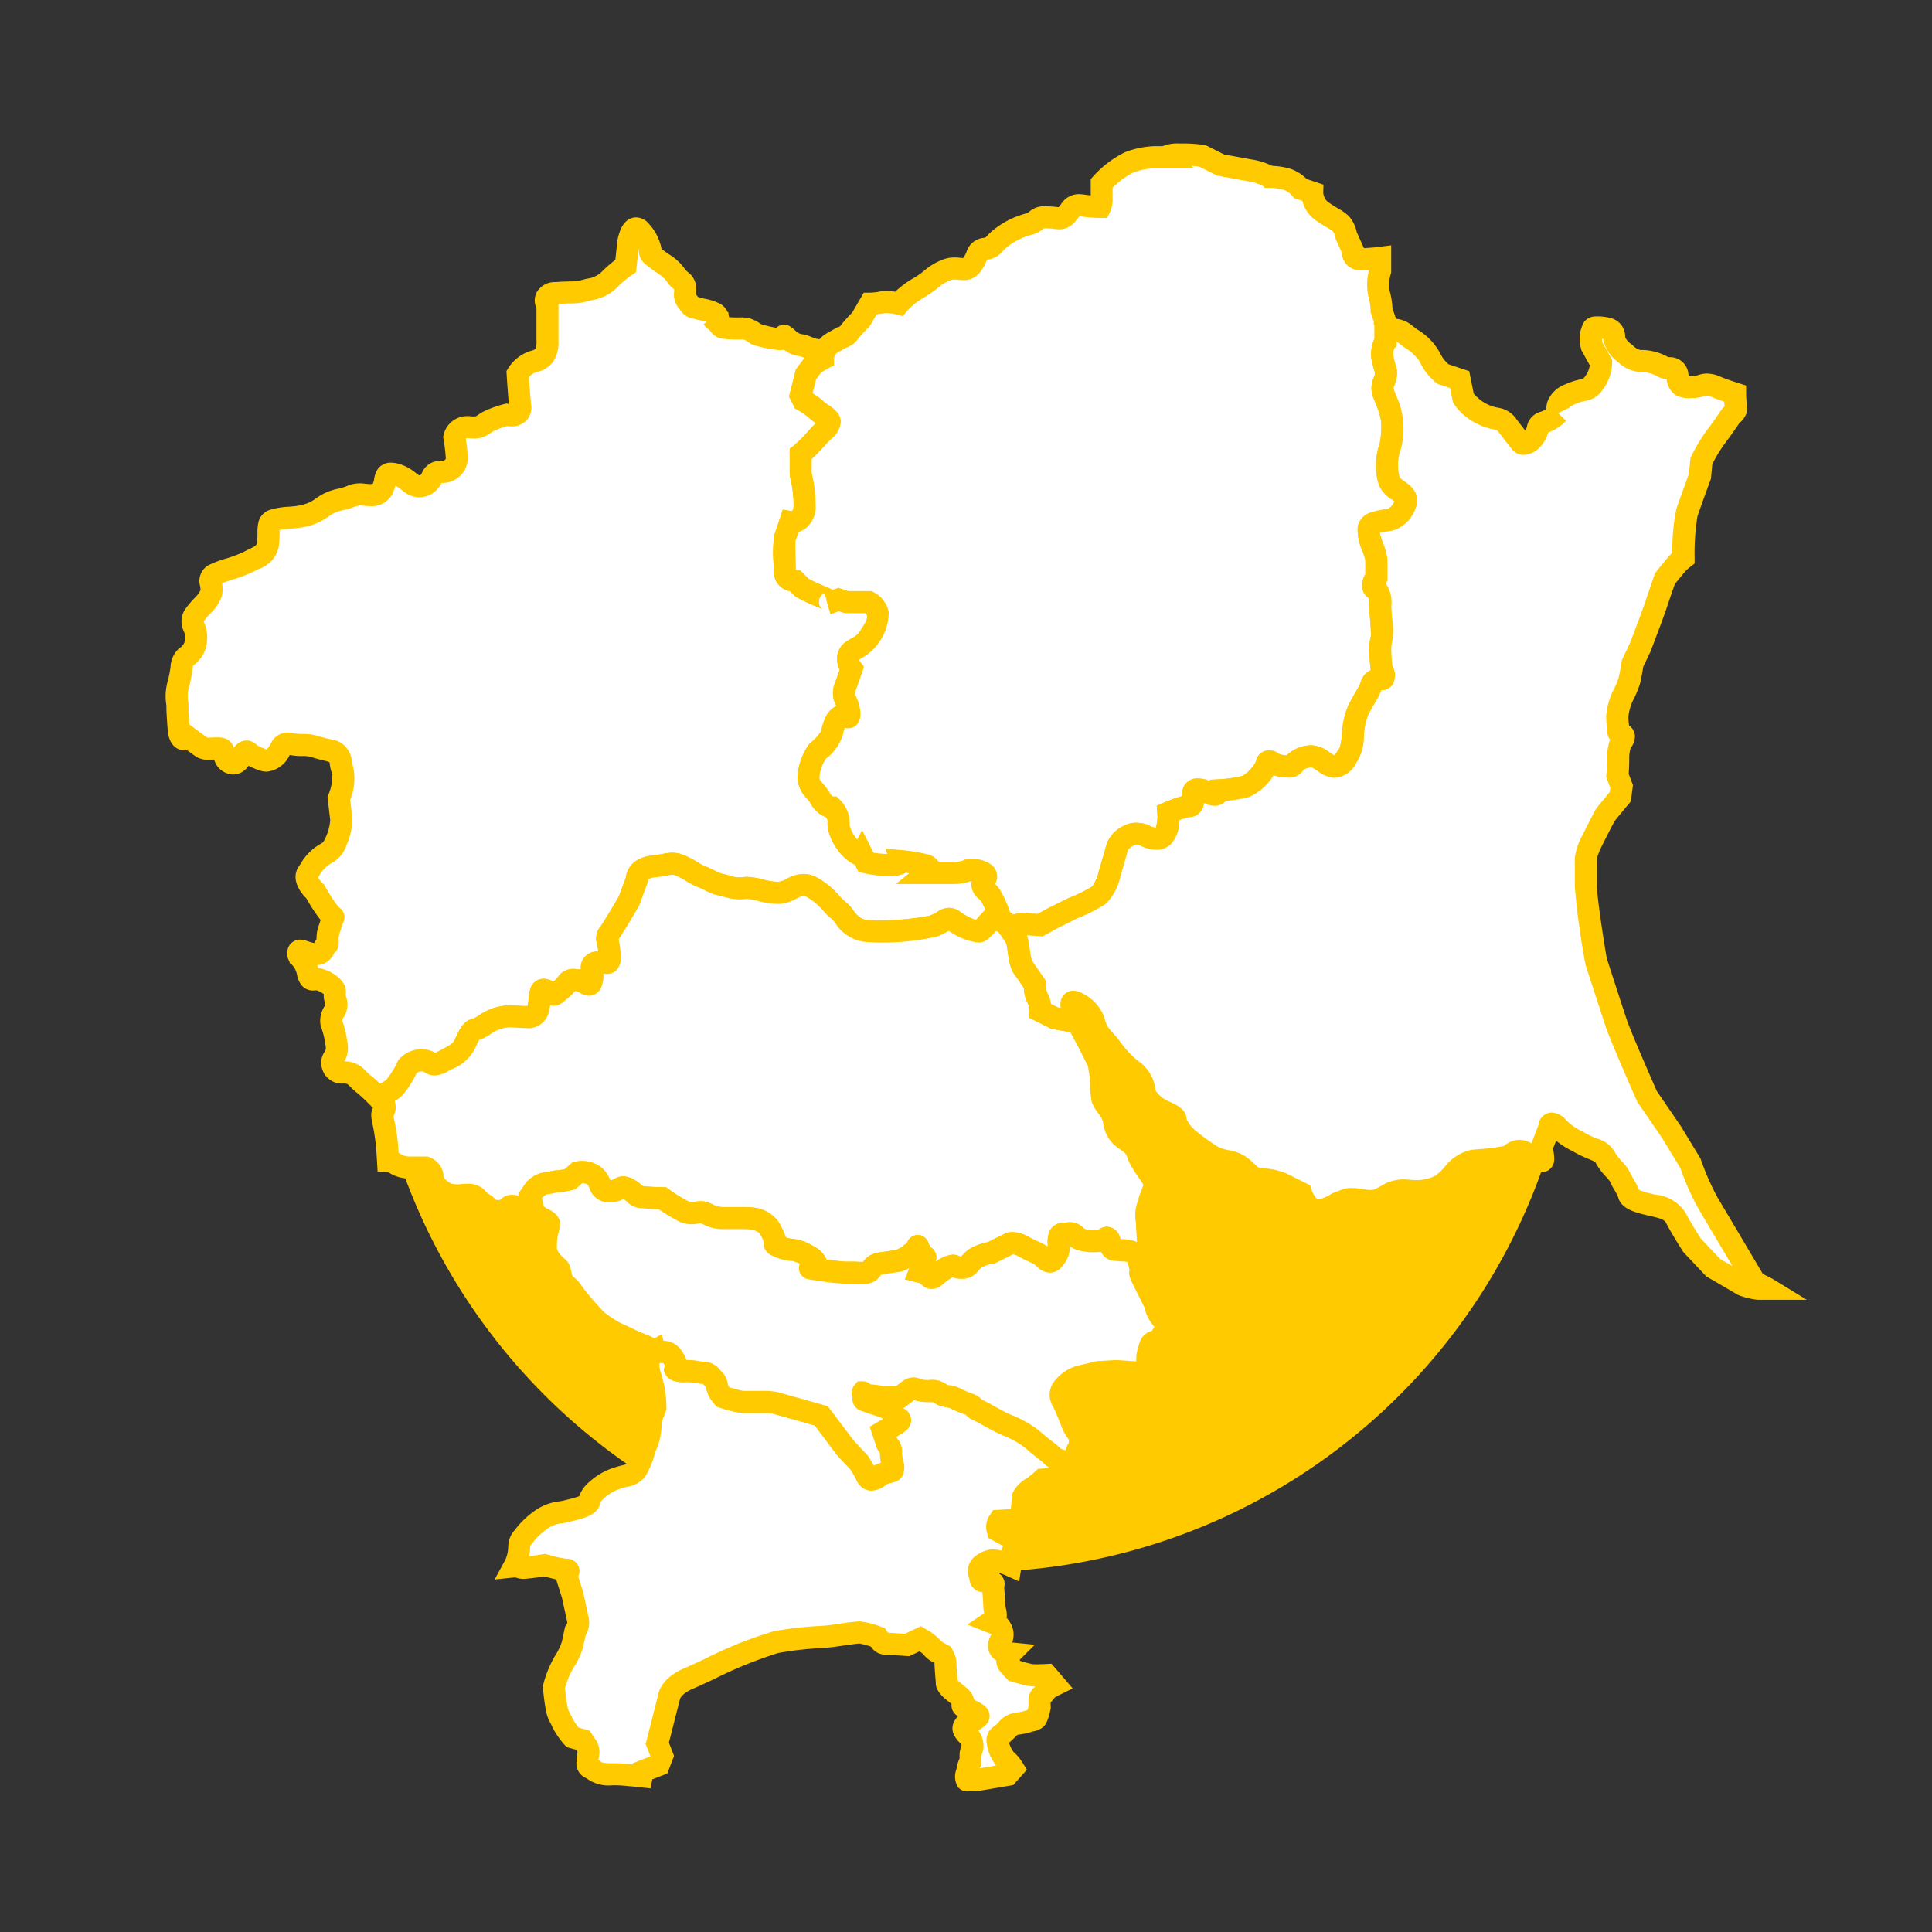
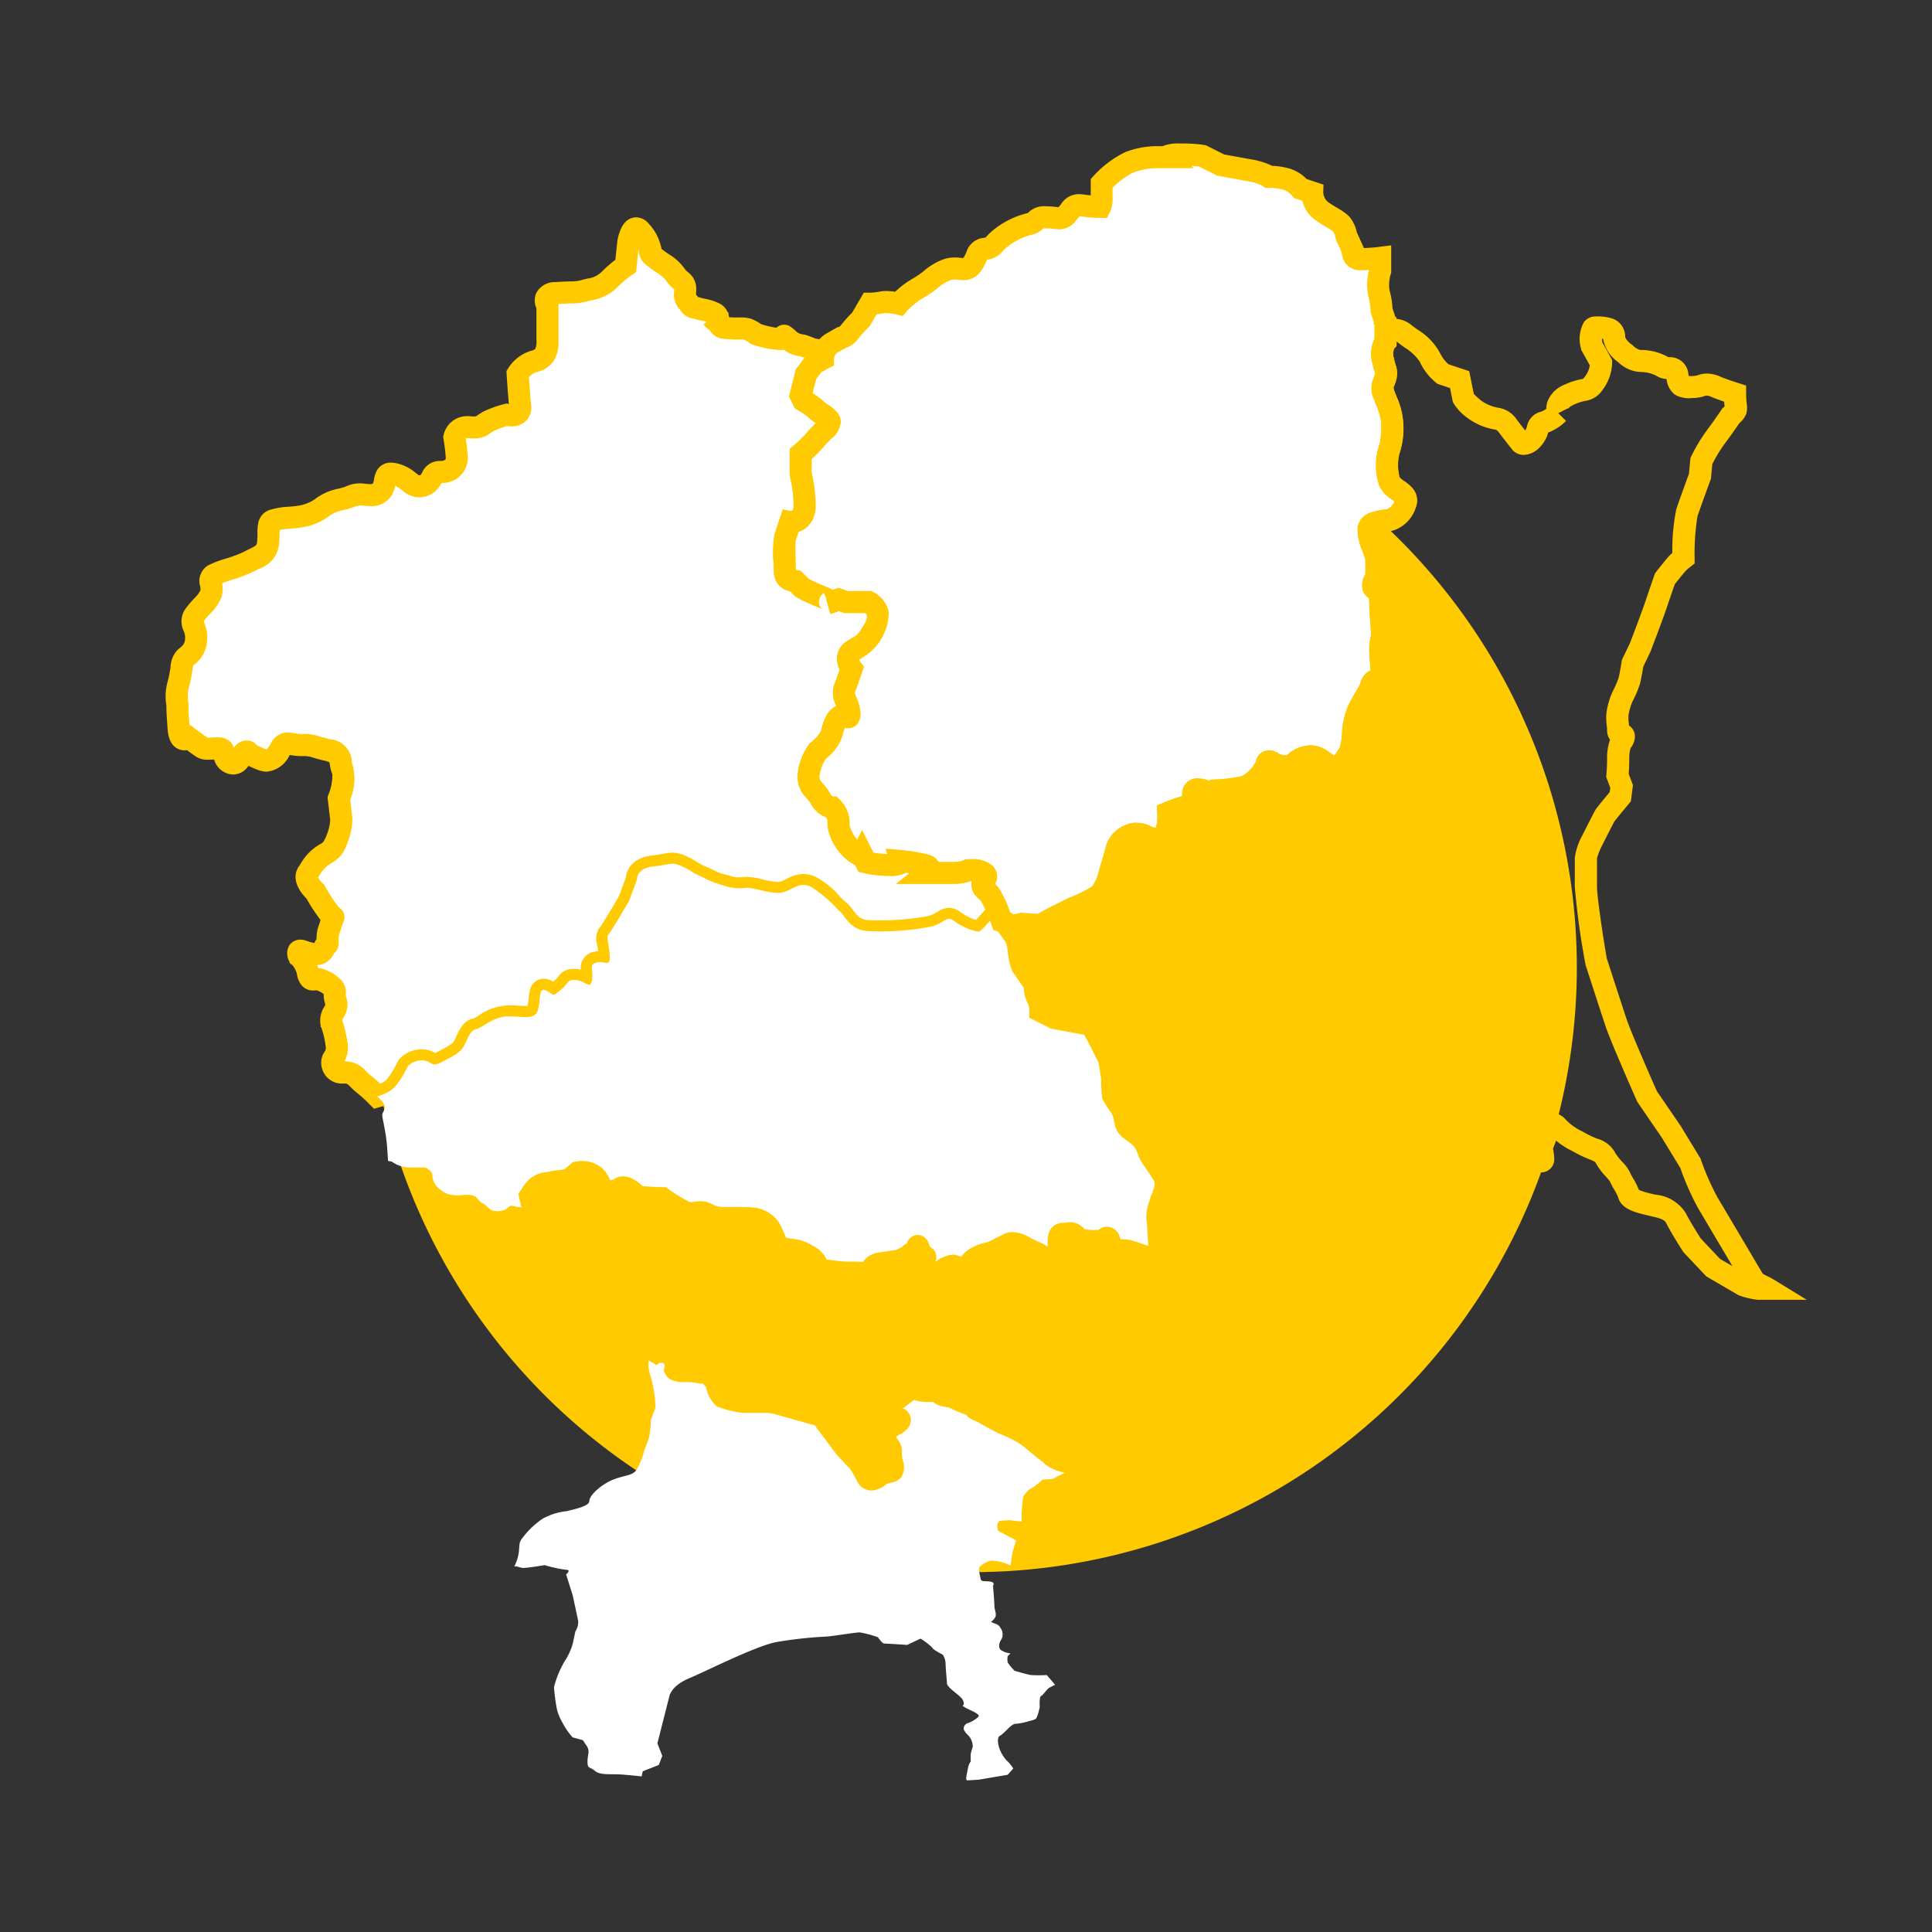
<svg xmlns="http://www.w3.org/2000/svg" width="175" height="175" viewBox="0 0 175 175">
  <rect x="0" y="0" width="175" height="175" fill="#333333" stroke="none" />
  <g transform="translate(-6713 -4078)">
    <rect width="175" height="175" transform="translate(6713 4078)" fill="none" />
    <g transform="translate(15.823 230.311)">
      <path d="M354.437,82.317a54.777,54.777,0,1,1-54.776-54.776,54.776,54.776,0,0,1,54.776,54.776" transform="translate(6485.569 3853)" fill="#ffca00" />
      <path d="M276.262,23.04a8.525,8.525,0,0,0-1.573-.451c-.788-.227-.452-.223-.788-.561s-.225-.674-.225-1.235-.565-.675-.9-1.239-1.237-1.012-1.91-1.573-.339-.676-.339-.676a3.634,3.634,0,0,0-.9-1.688c-.788-.9-1.124,1.013-1.124,1.013l-.225,2.139A10.524,10.524,0,0,0,266.815,20a4,4,0,0,1-2.249,1.012,12.56,12.56,0,0,1-2.588.225c-1.463.11-.786,1.126-.786,1.126v3.15c0,1.236-.336,1.685-1.239,1.91a2.764,2.764,0,0,0-1.459,1.126s.11,1.8.225,2.923-1.237.788-1.237.788a9.047,9.047,0,0,0-1.575.561c-.676.337-.676.675-1.8.561a1.2,1.2,0,0,0-1.349.9,18.143,18.143,0,0,1,.222,1.91,1.311,1.311,0,0,1-1.461,1.237c-1.013,0-.561.9-1.574,1.239s-1.236-.676-2.475-1.012-.786.561-1.237,1.349a1.187,1.187,0,0,1-1.156.516c-.007.163-.013.276-.013.276s.006-.113.013-.276c-.343,0-.67-.067-.869-.067a12.321,12.321,0,0,0-1.685.451,4.19,4.19,0,0,0-1.8.788,4.543,4.543,0,0,1-2.025.785,14.632,14.632,0,0,0-2.361.337c-.566.224-.337.9-.449,2.024s-.9,1.239-1.686,1.686-2.7.9-3.263,1.239,0,1.012-.225,1.688-.9,1.122-1.463,1.91.226,1.127.114,2.249a2.189,2.189,0,0,1-1.012,1.686c-.337.339-.224.9-.561,2.251a4.259,4.259,0,0,0-.114,2.024c0,.337,0,.676.114,2.135s.9.788.9.788.9.675,1.237.9,1.238,0,1.685.112.115.9.79,1.237.9-.337,1.235-.786.565,0,.565,0a6.967,6.967,0,0,0,1.235.561c.675.225,1.126-.224,1.573-1.012s.79-.337,1.915-.337a7.1,7.1,0,0,1,2.361.451c1.461.337,1.012,1.013,1.349,1.8s-.337,2.588-.337,2.588l.225,1.91a5.192,5.192,0,0,1-.451,1.91c-.451,1.013-.561.9-1.237,1.352a4.627,4.627,0,0,0-1.349,1.575c-.451.676.675,1.688.675,1.688a15.151,15.151,0,0,0,1.235,1.91c.563.674.451.112.227.9a3.956,3.956,0,0,0-.337,1.578c0,.783,0,0-.337.783s-1.239.451-1.914.227-.337.449-.337.449a2.683,2.683,0,0,1,.788,1.463c.224,1.013.561.451,1.126.674a2.738,2.738,0,0,1,1.123.675c.337.337.112.561.227,1.013a1.232,1.232,0,0,1-.115,1.236,1.4,1.4,0,0,0-.224,1.013,7.356,7.356,0,0,1,.449,1.8c.224,1.349-.561,1.235-.337,2.023s.9.563,1.461.676.79.561,1.351,1.012a13.311,13.311,0,0,1,1.224,1.116,3.6,3.6,0,0,0,1.616-.856,9.293,9.293,0,0,0,1.156-1.863,1.732,1.732,0,0,1,1.419-.532c.888.089.621.712,1.775.089s1.6-.8,1.952-1.51.534-1.33,1.066-1.419,1.507-1.154,2.928-1.154,2.4.354,2.662-.62,0-2.131.8-1.688.442.531,1.243-.089.533-.976,1.419-.885,1.243.885,1.421,0-.356-1.419.444-1.6,1.246.533,1.155-.712-.358-1.6-.089-1.859,1.861-3.022,1.861-3.022l.712-1.951s-.091-.974,1.507-1.154,1.6-.442,2.576,0,.8.534,1.863.977a7.444,7.444,0,0,0,1.775.711,4.436,4.436,0,0,0,2.041.265c.8-.089,1.866.445,3.018.445s1.773-1.157,3.018-.534a13.437,13.437,0,0,1,2.482,2.133c.533.353.98,1.861,2.753,1.861a23.114,23.114,0,0,0,5.768-.443c1.242-.444,1.242-.976,1.953-.444s2.041,1.065,2.306.887a5.058,5.058,0,0,0,.71-.71l.432-.461.828.275a15.3,15.3,0,0,0-1.023-2.363c-.358-.475-.83-.712-.712-1.07s.593-.591.119-.946a2.4,2.4,0,0,0-1.421-.237,3.17,3.17,0,0,1-1.307.237h-2.367s.59-.475-.238-.712a14.7,14.7,0,0,0-2.134-.356s.118.356-1.065.356a9.8,9.8,0,0,1-2.135-.237l-.356-.709s-.119.237-.83-.358a4.116,4.116,0,0,1-1.184-1.777,2.03,2.03,0,0,1-.119-.949,2.079,2.079,0,0,0-.592-1.186s-.593,0-1.068-.828-1.065-.949-1.065-2.014a4.767,4.767,0,0,1,.828-2.249s1.186-.948,1.3-1.662.478-1.538.948-1.538.71.475.593-.474-.711-1.186-.358-2.137.6-1.66.6-1.66-.83-1.063.117-1.656,1.067-.593,1.542-1.307a2.806,2.806,0,0,0,.711-2.012,1.63,1.63,0,0,0-.83-1.065h-2.014l-.712-.237-.868.324a.332.332,0,0,1-.08.03l.08-.03c.11-.059.2-.214-.671-.561a13.819,13.819,0,0,1-1.779-.83l-.593-.593s-.949-.117-.949-.712a29.356,29.356,0,0,1,0-3.2c.121-.353.475-1.423.475-1.423s1.3.121,1.3-1.539a17.129,17.129,0,0,0-.355-2.963v-1.66a12.821,12.821,0,0,0,1.423-1.421c.828-.947,1.539-1.3,1.065-1.779s-.712-.472-1.065-.828a7.566,7.566,0,0,0-1.186-.83l-.237-.475.474-1.895.711-.949.829-.474a1.938,1.938,0,0,1,.141-.618l-1.143-.257-.564-.224c-.563-.225-.785,0-1.573-.676s0,0-.788,0a9.131,9.131,0,0,1-2.134-.449,3.57,3.57,0,0,0-.79-.449c-.337-.114-1.01,0-2.023-.114-.461-.049-.546-.269-.58-.519a.941.941,0,0,1-.546-.379.941.941,0,0,0,.546.379c-.04-.3-.006-.648-.432-.83" transform="translate(6485.569 3853)" fill="#fff" />
      <path d="M269.226,14.377h0a1.516,1.516,0,0,1,1.152.58,4.6,4.6,0,0,1,1.137,2.207l.009.065c.2.161.422.318.661.484a4.717,4.717,0,0,1,1.447,1.328,1.359,1.359,0,0,0,.274.287,1.871,1.871,0,0,1,.769,1.464c0,.145-.006.271-.011.382,0,.062-.007.14-.007.2a1.931,1.931,0,0,1,.177.217l.131.039c.263.076.417.107.566.136a4.824,4.824,0,0,1,1.123.356,1.568,1.568,0,0,1,.862.839l.063.007.046.34c.008.039.015.077.021.113.337.026.628.026.891.026a3.329,3.329,0,0,1,1.072.107,4.025,4.025,0,0,1,.931.494,9.527,9.527,0,0,0,1.391.331,1.007,1.007,0,0,1,.7-.277c.4,0,.6.169,1.029.539a1,1,0,0,0,.618.327,3.124,3.124,0,0,1,.677.181l.489.194,2.215.5-.441,1.092a1.028,1.028,0,0,0-.068.273l.009.582-.513.256-.649.371-.466.622-.318,1.27a6.553,6.553,0,0,1,1.051.783l0,0a1.346,1.346,0,0,0,.277.206,4.07,4.07,0,0,1,.786.619,1.411,1.411,0,0,1,.444,1.016,2.217,2.217,0,0,1-.893,1.531c-.175.173-.373.369-.572.6a16.388,16.388,0,0,1-1.176,1.214v1.192c.006.057.038.209.063.333a12.238,12.238,0,0,1,.292,2.647,2.458,2.458,0,0,1-.939,2.122,2.147,2.147,0,0,1-.607.308c-.094.284-.2.606-.268.8-.039.328,0,1.531.015,2.118.006.2.011.372.015.518a.674.674,0,0,0,.076.016l.341.042.739.739a14.934,14.934,0,0,0,1.541.706,4.413,4.413,0,0,1,.634.3l.514-.192.893.3h2.087l.21.1a2.621,2.621,0,0,1,1.371,1.8,3.712,3.712,0,0,1-.865,2.73,3.669,3.669,0,0,1-1.487,1.38l-.325.2a.946.946,0,0,0,.112.217l.349.423-.191.5c-.01.03-.247.739-.607,1.695-.074.2-.068.213.068.519a3.813,3.813,0,0,1,.346,1.142,1.626,1.626,0,0,1-.254,1.355,1.084,1.084,0,0,1-.813.364,1.218,1.218,0,0,1-.3-.038,2.545,2.545,0,0,0-.182.62,4.394,4.394,0,0,1-1.54,2.175,3.594,3.594,0,0,0-.58,1.573c0,.324.048.379.317.685a4.85,4.85,0,0,1,.616.833.8.8,0,0,0,.285.324h.329l.295.3a2.98,2.98,0,0,1,.883,1.891c0,.222,0,.383.007.439,0,.019.03.1.059.189a3.326,3.326,0,0,0,.632,1.093l.435-.866,1.03,2.051a9.279,9.279,0,0,0,1.258.121l-.162-.488,1.521.139a15.558,15.558,0,0,1,2.317.39,1.612,1.612,0,0,1,.981.674H298a2.452,2.452,0,0,0,.871-.137l.159-.087.152,0a4.17,4.17,0,0,1,.489-.027,2.715,2.715,0,0,1,1.656.456,1.347,1.347,0,0,1,.6,1.244,1.414,1.414,0,0,1-.18.546,4.236,4.236,0,0,1,.371.424l0,0a13.84,13.84,0,0,1,1.161,2.62l.7,1.94-2.178-.723a5.123,5.123,0,0,1-.881.852,1.261,1.261,0,0,1-.715.2A5.807,5.807,0,0,1,297.547,79a5.908,5.908,0,0,1-1.1.526,22.084,22.084,0,0,1-6.1.5,3.691,3.691,0,0,1-3.094-1.751c-.078-.1-.183-.243-.232-.291a5.147,5.147,0,0,1-.809-.761,5.664,5.664,0,0,0-1.549-1.3.578.578,0,0,0-.27-.078,1.773,1.773,0,0,0-.638.239,3.568,3.568,0,0,1-1.661.479,7.859,7.859,0,0,1-1.868-.282,4.908,4.908,0,0,0-.961-.173.716.716,0,0,0-.078,0,5.435,5.435,0,0,1-.619.04,5.178,5.178,0,0,1-1.4-.233l-.377-.1a4.529,4.529,0,0,1-1.238-.44,7.29,7.29,0,0,0-.681-.319,6.506,6.506,0,0,1-1.16-.6,4.948,4.948,0,0,0-.731-.394,1.15,1.15,0,0,0-.465-.153,3.173,3.173,0,0,0-.445.064c-.266.048-.63.115-1.143.171a1.243,1.243,0,0,0-.611.184l.01.107-.82,2.246-.044.076c-1.107,1.905-1.592,2.661-1.819,2.979l.021.121a10.643,10.643,0,0,1,.158,1.207,1.828,1.828,0,0,1-.345,1.448,1.208,1.208,0,0,1-.9.379,1.888,1.888,0,0,1-.32-.03,3.159,3.159,0,0,1-.053.78c-.221,1.1-.947,1.219-1.249,1.219a1.692,1.692,0,0,1-.813-.25,1.247,1.247,0,0,0-.44-.169l-.021,0a3.852,3.852,0,0,1-.683.68c-.118.091-.205.163-.282.227a1.442,1.442,0,0,1-.955.428,1.142,1.142,0,0,1-.33-.048,4.893,4.893,0,0,1-.126.645,1.81,1.81,0,0,1-.9,1.173,2.5,2.5,0,0,1-1.189.246c-.222,0-.453-.014-.7-.029-.269-.017-.547-.034-.841-.034a3.3,3.3,0,0,0-1.7.65,3.369,3.369,0,0,1-.956.468,4.857,4.857,0,0,0-.255.5c-.056.121-.12.259-.191.4a3.932,3.932,0,0,1-2.05,1.772l-.323.172a2.6,2.6,0,0,1-1.238.393,1.624,1.624,0,0,1-.9-.286.364.364,0,0,0-.213-.082c-.025,0-.05,0-.074,0a.73.73,0,0,0-.427.145A9.589,9.589,0,0,1,248.14,93.8a4.338,4.338,0,0,1-2.088,1.156l-.568.165-.418-.418a12.346,12.346,0,0,0-1.14-1.041l0,0a6.706,6.706,0,0,1-.55-.5c-.221-.221-.3-.292-.373-.306a2.316,2.316,0,0,0-.282-.023,1.862,1.862,0,0,1-1.943-1.36,1.762,1.762,0,0,1,.234-1.523c.1-.165.141-.233.079-.609a7.923,7.923,0,0,0-.362-1.525l-.072-.128-.009-.113a2.414,2.414,0,0,1,.4-1.8l.005-.007c.011-.014.018-.025.023-.033a2.726,2.726,0,0,0-.06-.275l-.02-.082a2.3,2.3,0,0,1-.065-.645,1.983,1.983,0,0,0-.652-.344l-.075.006c-.064.006-.143.013-.234.013a1.319,1.319,0,0,1-1.023-.452,2.076,2.076,0,0,1-.433-.966,1.842,1.842,0,0,0-.447-.906l-.193-.137-.067-.189a1.457,1.457,0,0,1-.013-1.4A1.175,1.175,0,0,1,238.8,79.8a1.715,1.715,0,0,1,.551.1l.084.028a4.281,4.281,0,0,0,.644.181,2.184,2.184,0,0,1,.2-.357,3.384,3.384,0,0,1,.223-1.289c.041-.119.087-.252.14-.435L240.631,78a15,15,0,0,1-1.266-1.929c-.759-.742-1.359-1.89-.709-2.865.066-.1.126-.191.183-.279a4.788,4.788,0,0,1,1.44-1.571l0,0c.148-.1.272-.173.371-.232a1.157,1.157,0,0,0,.219-.146,2.681,2.681,0,0,0,.287-.547,4.375,4.375,0,0,0,.363-1.46l-.245-2.078.086-.228a4.56,4.56,0,0,0,.352-1.847,3.438,3.438,0,0,1-.225-.87c-.011-.069-.024-.159-.037-.212a1.541,1.541,0,0,0-.39-.131c-.541-.125-.866-.222-1.1-.293a2.6,2.6,0,0,0-1.032-.133,6,6,0,0,1-1.017-.094l-.065-.01a2.561,2.561,0,0,1-2.072,1.512,2.056,2.056,0,0,1-.65-.109,7.787,7.787,0,0,1-1.011-.424,1.68,1.68,0,0,1-1.372.791,1.749,1.749,0,0,1-.783-.2,1.813,1.813,0,0,1-.952-1.157l-.083,0c-.143.007-.291.015-.442.015a1.947,1.947,0,0,1-1.11-.275c-.194-.13-.543-.384-.828-.594a1.419,1.419,0,0,1-.233.019c-.322,0-1.383-.135-1.513-1.868-.116-1.486-.117-1.854-.117-2.2,0-.019-.009-.068-.015-.1a4.949,4.949,0,0,1,.159-2.169,11.773,11.773,0,0,0,.23-1.2,2.456,2.456,0,0,1,.592-1.512c.1-.1.2-.179.28-.25a.974.974,0,0,0,.446-.832,1.408,1.408,0,0,0-.128-.686,1.987,1.987,0,0,1,.195-2.043,9.045,9.045,0,0,1,.761-.9,2.667,2.667,0,0,0,.567-.742,1.346,1.346,0,0,0-.031-.357,1.667,1.667,0,0,1,.69-1.873,8.871,8.871,0,0,1,1.643-.636,11.728,11.728,0,0,0,1.64-.615c.186-.106.365-.193.524-.269.608-.295.632-.338.662-.647.029-.288.032-.544.034-.791a3.944,3.944,0,0,1,.093-.99,1.544,1.544,0,0,1,.949-1.073,6.773,6.773,0,0,1,1.81-.313c.287-.025.558-.048.758-.081a3.574,3.574,0,0,0,1.565-.582,5.115,5.115,0,0,1,2.223-.984,5.766,5.766,0,0,0,.606-.183,2.983,2.983,0,0,1,1.719-.255c.132.015.269.03.4.033h.089a.8.8,0,0,0,.235-.026,1.662,1.662,0,0,0,.121-.435,2.244,2.244,0,0,1,.28-.82,1.418,1.418,0,0,1,1.249-.658,2.715,2.715,0,0,1,.711.108,4.12,4.12,0,0,1,1.525.819,2.526,2.526,0,0,0,.316.224.4.4,0,0,0,.056-.015c.1-.033.1-.033.2-.22a1.739,1.739,0,0,1,1.694-1.07c.364,0,.461-.149.461-.237a16.24,16.24,0,0,0-.209-1.748l-.031-.189.041-.187a2.186,2.186,0,0,1,2.156-1.7c.088,0,.178,0,.268.014.116.012.216.018.3.018.19,0,.19,0,.39-.137a4.419,4.419,0,0,1,.564-.341,10.036,10.036,0,0,1,1.78-.637l.253-.063.2.055c-.1-1.119-.2-2.6-.2-2.672l-.019-.318.168-.27a3.735,3.735,0,0,1,2.068-1.57.741.741,0,0,0,.368-.161,1.571,1.571,0,0,0,.113-.779V22.605a1.665,1.665,0,0,1,0-1.4,1.882,1.882,0,0,1,1.716-.964c.564-.042.966-.053,1.288-.062a3.822,3.822,0,0,0,1.1-.127c.186-.053.356-.092.52-.13a2.209,2.209,0,0,0,1.3-.627,12.581,12.581,0,0,1,1.223-1.074l.188-1.766a4.954,4.954,0,0,1,.222-.805C268.157,14.543,268.85,14.377,269.226,14.377Zm.236,2.838-.011-.029-.227,2.156-.394.26a9.725,9.725,0,0,0-1.307,1.107,4.156,4.156,0,0,1-2.26,1.162c-.147.034-.286.066-.424.105a5.644,5.644,0,0,1-1.592.2c-.273.007-.606.017-1.052.047l0,.139v3.15a3.263,3.263,0,0,1-.449,1.889,2.486,2.486,0,0,1-1.548.991,1.508,1.508,0,0,0-.679.465c.038.581.117,1.723.2,2.513a1.718,1.718,0,0,1-.406,1.377,1.812,1.812,0,0,1-1.407.56,2.939,2.939,0,0,1-.371-.024,7.369,7.369,0,0,0-1.176.432,2.514,2.514,0,0,0-.323.2,2.369,2.369,0,0,1-1.524.49,4.924,4.924,0,0,1-.5-.028c-.023,0-.047,0-.069,0a.2.2,0,0,0-.146.042,15.135,15.135,0,0,1,.189,1.779,2.292,2.292,0,0,1-2.384,2.236,2.28,2.28,0,0,1-2.033,1.308,2.4,2.4,0,0,1-1.533-.646,2.725,2.725,0,0,0-.624-.4,2.883,2.883,0,0,1-.305.813,2.087,2.087,0,0,1-1.964,1.02h-.074c-.238,0-.455-.027-.63-.046-.079-.009-.188-.021-.224-.021a3.843,3.843,0,0,0-.635.182,7.093,7.093,0,0,1-.85.249h-.005a3.149,3.149,0,0,0-1.37.587l-.007.006a5.39,5.39,0,0,1-2.48.986c-.277.045-.584.072-.91.1s-.737.064-1.019.119c0,.092,0,.2-.006.288,0,.263-.007.591-.044.967a2.641,2.641,0,0,1-1.78,2.248c-.143.069-.278.135-.406.208a12.075,12.075,0,0,1-2.008.778c-.312.1-.705.23-.973.333a2.575,2.575,0,0,1-.053,1.262,4.058,4.058,0,0,1-1,1.471,7.335,7.335,0,0,0-.6.706l-.006.009c.016.052.043.126.064.185a3.322,3.322,0,0,1,.238,1.571,2.905,2.905,0,0,1-1.156,2.168l-.1.084c-.024.092-.052.281-.076.437a13.69,13.69,0,0,1-.268,1.391,3.019,3.019,0,0,0-.123,1.375,2.512,2.512,0,0,1,.039.407c0,.287,0,.584.086,1.728l.526.395c.218.164.794.592,1.1.8l.092,0c.1,0,.218-.006.342-.012.141-.007.287-.014.433-.014a2.444,2.444,0,0,1,.6.063,1.315,1.315,0,0,1,.936.884l.046-.063a1.358,1.358,0,0,1,1.1-.6,1.256,1.256,0,0,1,.942.432,5.963,5.963,0,0,0,.867.378,2.088,2.088,0,0,0,.4-.553,1.638,1.638,0,0,1,1.518-.972,3.517,3.517,0,0,1,.569.06,4.09,4.09,0,0,0,.7.069,4.45,4.45,0,0,1,1.6.216c.225.067.5.15.985.261a2.144,2.144,0,0,1,1.954,1.988,1.651,1.651,0,0,0,.088.389,5,5,0,0,1-.235,3.1l.2,1.736v.059a6.132,6.132,0,0,1-.538,2.318,2.787,2.787,0,0,1-1.3,1.592c-.09.054-.184.111-.294.184a2.887,2.887,0,0,0-.876,1l-.1.159a2.235,2.235,0,0,0,.423.531l.127.114.079.147a13.833,13.833,0,0,0,1.126,1.75,1.232,1.232,0,0,0,.2.208,1.052,1.052,0,0,1,.3,1.365,1.181,1.181,0,0,0-.088.239c-.074.257-.135.436-.185.579a1.594,1.594,0,0,0-.114.725,4.392,4.392,0,0,1-.011.45,1.054,1.054,0,0,1-.412.739,1.747,1.747,0,0,1-1.521,1.084q.043.129.08.269a1.816,1.816,0,0,1,.556.124,3.708,3.708,0,0,1,1.46.895,1.63,1.63,0,0,1,.489,1.327.546.546,0,0,0,0,.15l.022.09a2.122,2.122,0,0,1-.3,1.99.345.345,0,0,0-.044.174A10.17,10.17,0,0,1,243.06,89a2.59,2.59,0,0,1-.253,1.822h.005a3.755,3.755,0,0,1,.583.061,2.643,2.643,0,0,1,1.389.851,4.861,4.861,0,0,0,.39.361c.322.256.578.483.857.749a1.656,1.656,0,0,0,.6-.368,8.167,8.167,0,0,0,1-1.624l.058-.124.089-.1a2.741,2.741,0,0,1,2.006-.891c.09,0,.182,0,.273.014a2.3,2.3,0,0,1,.976.316c.054-.024.127-.059.225-.112l.333-.178c.9-.476,1.034-.566,1.2-.9.059-.119.115-.238.168-.353.3-.636.663-1.424,1.586-1.6.079-.035.254-.144.385-.225a5.117,5.117,0,0,1,2.751-.95c.356,0,.679.02.964.037.221.014.413.025.574.025.077,0,.134,0,.175-.007a5.271,5.271,0,0,0,.1-.683,4.062,4.062,0,0,1,.138-.827,1.272,1.272,0,0,1,1.219-.952h0a1.589,1.589,0,0,1,.78.224l.08.045.065-.051a1.985,1.985,0,0,0,.379-.389,1.624,1.624,0,0,1,1.41-.72,3.359,3.359,0,0,1,.344.019,2.57,2.57,0,0,1,.312.051,1.654,1.654,0,0,1,.1-.748,1.474,1.474,0,0,1,1.134-.882,2.29,2.29,0,0,1,.34-.049c-.029-.246-.065-.443-.1-.613a1.672,1.672,0,0,1,.3-1.611c.2-.257,1.012-1.608,1.688-2.77l.627-1.718c.068-.711.613-1.754,2.389-1.954.445-.049.757-.106,1.007-.152a4.39,4.39,0,0,1,.8-.1,3.021,3.021,0,0,1,1.29.331,6.873,6.873,0,0,1,.98.529,4.574,4.574,0,0,0,.856.437,9.192,9.192,0,0,1,.845.4,2.688,2.688,0,0,0,.79.269l.387.1a2.558,2.558,0,0,0,1.3.143,2.728,2.728,0,0,1,.3-.016,6.242,6.242,0,0,1,1.427.228,6.216,6.216,0,0,0,1.4.227,1.826,1.826,0,0,0,.767-.268,3.331,3.331,0,0,1,1.531-.45,2.6,2.6,0,0,1,1.167.29,7.49,7.49,0,0,1,2.117,1.724,4.719,4.719,0,0,0,.474.472,2.954,2.954,0,0,1,.7.739c.447.593.77.954,1.5.954a23.808,23.808,0,0,0,5.432-.385,4.009,4.009,0,0,0,.77-.375,1.912,1.912,0,0,1,1.021-.35,1.846,1.846,0,0,1,1.1.422,5.1,5.1,0,0,0,1.347.673c.1-.1.208-.223.3-.335l.038-.043.511-.545a5.324,5.324,0,0,0-.347-.723,3.081,3.081,0,0,0-.273-.3,1.639,1.639,0,0,1-.619-1.572l-.084,0a4.469,4.469,0,0,1-1.543.253h-5.2L294,73.78c-.118-.017-.231-.033-.336-.046a2.85,2.85,0,0,1-1.47.3,10.808,10.808,0,0,1-2.377-.267l-.445-.111-.317-.631a3.152,3.152,0,0,1-.823-.528,5.086,5.086,0,0,1-1.491-2.227,2.955,2.955,0,0,1-.171-1.262.879.879,0,0,0-.148-.294,2.651,2.651,0,0,1-1.38-1.228,3,3,0,0,0-.384-.507,2.74,2.74,0,0,1-.813-2,5.653,5.653,0,0,1,1.009-2.823l.082-.118.112-.09a3.69,3.69,0,0,0,.945-1.055,4.335,4.335,0,0,1,.452-1.346,1.95,1.95,0,0,1,.914-.9l-.02-.046a2.391,2.391,0,0,1-.115-2.032l0,0c.182-.483.333-.9.436-1.2a2.237,2.237,0,0,1-.213-1.335,1.865,1.865,0,0,1,.894-1.278c.142-.089.265-.164.374-.231a1.845,1.845,0,0,0,.866-.782c.428-.642.61-.98.557-1.293a.454.454,0,0,0-.152-.23H288.12l-.531-.177-.5.185a1.335,1.335,0,0,1-.262.087l-.495-1.689-.108-.2,0,0a.9.9,0,0,0-.453.735.83.83,0,0,0,.279.694,2.243,2.243,0,0,0-.39-.183,14.757,14.757,0,0,1-1.922-.9l-.106-.063-.467-.467a1.746,1.746,0,0,1-1.456-1.633c0-.146-.009-.428-.018-.754a10.184,10.184,0,0,1,.069-2.758l0-.011c.118-.344.468-1.4.472-1.413l.271-.819.757.134c.089,0,.226-.04.226-.541a10.277,10.277,0,0,0-.25-2.241,3.61,3.61,0,0,1-.1-.722v-2.14l.374-.3a12.2,12.2,0,0,0,1.3-1.3c.244-.279.479-.512.668-.7l.034-.034-.031-.02a3.249,3.249,0,0,1-.626-.486,6.465,6.465,0,0,0-.976-.67l-.263-.15-.537-1.077.613-2.449.787-1.051-.261-.1a1.244,1.244,0,0,0-.276-.068,2.749,2.749,0,0,1-1.327-.576,1.9,1.9,0,0,1-.389.038,9.752,9.752,0,0,1-2.45-.5l-.154-.051-.13-.1a2.773,2.773,0,0,0-.49-.295c-.079-.012-.289-.012-.459-.012a11.758,11.758,0,0,1-1.373-.063,1.587,1.587,0,0,1-1.273-.773,2.114,2.114,0,0,1-.567-.551l.293-.2a2.484,2.484,0,0,0-.476-.131c-.172-.034-.387-.077-.73-.176a1.657,1.657,0,0,1-1.22-.817,1.978,1.978,0,0,1-.524-1.653c0-.058.005-.114.007-.17l-.09-.08a3.118,3.118,0,0,1-.669-.762,3.939,3.939,0,0,0-.869-.71c-.272-.189-.554-.384-.823-.608a1.7,1.7,0,0,1-.763-1.533Z" transform="translate(6485.569 3853)" fill="#ffca00" />
      <path d="M302.342,78.13c.036.1.066.178.066.178s-.03-.074-.066-.178l-.828-.275-.432.461a5.035,5.035,0,0,1-.709.71c-.265.178-1.6-.354-2.307-.888s-.711,0-1.952.445a23.119,23.119,0,0,1-5.769.443c-1.773,0-2.219-1.508-2.753-1.862a13.367,13.367,0,0,0-2.482-2.132c-1.245-.623-1.866.533-3.018.533s-2.219-.533-3.017-.443a4.452,4.452,0,0,1-2.042-.265,7.445,7.445,0,0,1-1.774-.713c-1.066-.441-.888-.532-1.864-.975s-.978-.179-2.575,0-1.508,1.154-1.508,1.154l-.712,1.95s-1.6,2.753-1.861,3.022,0,.619.089,1.859-.358.534-1.154.713-.269.711-.445,1.6-.534.091-1.421,0-.623.265-1.419.886-.443.533-1.243.09-.531.711-.8,1.686-1.241.621-2.662.621-2.4,1.066-2.929,1.154-.712.711-1.065,1.419-.8.889-1.953,1.511-.887,0-1.775-.089a1.726,1.726,0,0,0-1.418.531,9.319,9.319,0,0,1-1.157,1.863,3.586,3.586,0,0,1-1.615.856l.349.347c.673.674.112,1.013.112,1.349s.339,1.461.451,3.037c.034.489.058.853.074,1.13a1.01,1.01,0,0,1,.388.08,2.783,2.783,0,0,0,1.561.505h1.434s.631.294.631.677a1.668,1.668,0,0,0,.338.969,2.968,2.968,0,0,0,1.055.758,4.3,4.3,0,0,0,1.052.127s1.14-.211,1.519.167.3.381.675.591.506.591.97.633a1.577,1.577,0,0,0,1.013-.127c.336-.167.294-.422.8-.294a1.472,1.472,0,0,0,.845.043,6.2,6.2,0,0,0,.771-.174l-.182-.771.362-.541s.627-.628.989-.628.9-.18,1.169-.18a8.591,8.591,0,0,0,1.08-.182l.72-.627a1.977,1.977,0,0,1,1.531.357c.631.541.362,1.44,1.442,1.35s.807-.63,1.618-.177.451.631,1.351.722,1.709.088,1.709.088a16.269,16.269,0,0,0,1.891,1.172c.9.446,1.349-.091,1.982.177a3.374,3.374,0,0,0,1.618.449h1.892a7.8,7.8,0,0,1,1.082.088,2.526,2.526,0,0,1,1.169.724,5.849,5.849,0,0,1,.538,1.081c.271.63-.269.359.271.63a3.311,3.311,0,0,0,1.351.359,3.559,3.559,0,0,1,1.26.449,1.83,1.83,0,0,1,.9.811c.271.538-1.618.269.271.538a21.79,21.79,0,0,0,2.433.272h.627c.542,0,1.173.092,1.442-.09s.36-.628.9-.72l.54-.088,1.264-.182a6.866,6.866,0,0,0,.9-.451c.451-.27-.093-.09.451-.27s.178-1.169.538-.178.722.087.36.99l-.36.9.722.181s.178.628.629.271l.451-.362s.9-.718,1.26-.63.18.18.809.18.629-.539,1.26-.9a4.134,4.134,0,0,1,1.351-.45l1.621-.811s.359-.268,1.349.271.991.451,1.442.72.808.991,1.26.363a1.663,1.663,0,0,0,.449-1.354c0-.627,0-.9.449-.9s.628-.182.991.089,0,.271.722.451a5.283,5.283,0,0,0,1.618.09c.451,0,.54-.63.811,0s-.091.722.629.81a5.4,5.4,0,0,1,1.351.18l.54.18a6.347,6.347,0,0,0,.269,1.26,1.109,1.109,0,0,1,.059.351,1.731,1.731,0,0,0,.663-1.476c0-1.575-.112-2.248-.112-2.812a3.44,3.44,0,0,1,.112-1.8c.339-1.235.786-1.685.449-2.247s-1.012-1.461-1.237-1.912-.226-.9-.788-1.349-.9-.562-1.236-1.125-.225-1.125-.562-1.687a10.522,10.522,0,0,1-.787-1.235,11.634,11.634,0,0,1-.113-1.8l-.224-1.461-.788-1.573-1.012-1.913-.074-.185-2.124-.394-1.277-.638a2.554,2.554,0,0,0-.252-1.145,3.042,3.042,0,0,1-.257-1.274l-1.145-1.656a4.251,4.251,0,0,1-.254-1.023,4.51,4.51,0,0,0-.384-1.654c-.144-.216-.406-.589-.609-.876l-.443.094.443-.094c-.159-.228-.282-.4-.282-.4Z" transform="translate(6485.569 3853)" fill="#fff" />
-       <path d="M272.516,71.926a3.021,3.021,0,0,1,1.291.331,6.9,6.9,0,0,1,.977.526,4.554,4.554,0,0,0,.858.436,9.145,9.145,0,0,1,.848.4,2.676,2.676,0,0,0,.788.269l.381.1a2.585,2.585,0,0,0,1.3.145,2.714,2.714,0,0,1,.3-.017,6.25,6.25,0,0,1,1.424.227,6.227,6.227,0,0,0,1.4.226,1.827,1.827,0,0,0,.768-.268,3.332,3.332,0,0,1,1.531-.449,2.6,2.6,0,0,1,1.167.29,7.486,7.486,0,0,1,2.119,1.725,4.767,4.767,0,0,0,.472.47,2.971,2.971,0,0,1,.7.74c.446.593.77.953,1.5.953a23.815,23.815,0,0,0,5.433-.385,4.014,4.014,0,0,0,.768-.375,1.912,1.912,0,0,1,1.022-.351,1.847,1.847,0,0,1,1.1.421,5.109,5.109,0,0,0,1.348.674c.1-.1.215-.232.3-.334l.039-.045.555-.592-.165-.478.471.152.009-.01,1.433.476.632.2.192.27s.124.175.286.406c.246.348.433.616.557.8l.307.441-.05.011a4.418,4.418,0,0,1,.268,1.17c.022.164.046.333.077.516a5.354,5.354,0,0,0,.16.723l1.253,1.812v.312a2.625,2.625,0,0,0,.1.734,2.661,2.661,0,0,1,.361,1.042l.646.323,2.527.469.259.647,1,1.886.859,1.714.259,1.692v.076a13.242,13.242,0,0,0,.067,1.5,3.79,3.79,0,0,0,.234.347c.131.181.293.406.457.681a3.408,3.408,0,0,1,.4,1.161,1.625,1.625,0,0,0,.157.523,1.509,1.509,0,0,0,.531.507c.137.1.292.208.474.354a2.877,2.877,0,0,1,.948,1.409,2.623,2.623,0,0,0,.108.273c.1.2.375.6.618.959.209.306.424.622.582.884a2.215,2.215,0,0,1-.032,2.12,9.165,9.165,0,0,0-.309.907,1.941,1.941,0,0,0-.128.977,3.161,3.161,0,0,1,.052.558c0,.177.015.386.033.652.033.481.079,1.14.079,2.16a2.706,2.706,0,0,1-1.062,2.275l-1.752,1.318.149-2.12c0-.018-.011-.045-.021-.083-.078-.289-.142-.545-.191-.766a1.253,1.253,0,0,0-.441-.07c-.158-.007-.375-.016-.689-.056a1.392,1.392,0,0,1-1.276-.8H311.3c-.085,0-.181,0-.282.009-.126.006-.268.013-.425.013a4.629,4.629,0,0,1-1.153-.142,1.951,1.951,0,0,1-.921-.413,2.524,2.524,0,0,1-.632,1.734l0,0a1.429,1.429,0,0,1-1.184.666,1.788,1.788,0,0,1-1.217-.6,2.126,2.126,0,0,0-.186-.161,2.5,2.5,0,0,0-.349-.175,11.65,11.65,0,0,1-1.055-.523,1.863,1.863,0,0,0-.515-.209l-1.682.841-.17.021a3.143,3.143,0,0,0-.98.326,1.058,1.058,0,0,0-.284.27,1.816,1.816,0,0,1-1.472.762,2.146,2.146,0,0,1-.9-.137,4.384,4.384,0,0,0-.546.368l-.456.366a1.409,1.409,0,0,1-.881.326,1.3,1.3,0,0,1-1.026-.515l-1.419-.356.406-1.013c-.314.159-.554.255-.569.261l-.11.044-1.372.2-.485.079c-.02.025-.047.059-.068.087a2,2,0,0,1-.477.482,2.036,2.036,0,0,1-1.175.285c-.149,0-.3-.006-.446-.012s-.265-.011-.382-.011h-.627a22.075,22.075,0,0,1-2.576-.282c-.326-.046-.543-.077-.684-.1-.095-.015-.158-.027-.213-.04a1.019,1.019,0,0,1-.811-.979,1.07,1.07,0,0,1,.083-.412,3.426,3.426,0,0,0-.7-.257,4.338,4.338,0,0,1-1.764-.464,1.213,1.213,0,0,1-.777-.812,1.026,1.026,0,0,1-.01-.422,4.694,4.694,0,0,0-.417-.831,2.026,2.026,0,0,0-.558-.288,6.692,6.692,0,0,0-.852-.065h-1.892a3.738,3.738,0,0,1-1.752-.416c-.079-.035-.163-.072-.255-.112h-.009a1.89,1.89,0,0,0-.231.029,3.714,3.714,0,0,1-.607.058,2.629,2.629,0,0,1-1.19-.289l0,0a16.123,16.123,0,0,1-1.766-1.07c-.334-.008-.887-.03-1.483-.088a1.942,1.942,0,0,1-1.393-.587,1.23,1.23,0,0,0-.32-.241,2.839,2.839,0,0,1-1.075.285c-.078.006-.154.01-.227.01a1.807,1.807,0,0,1-1.767-1.271,1.053,1.053,0,0,0-.182-.326.792.792,0,0,0-.472-.145l-.662.576-.247.055a7.909,7.909,0,0,1-1.288.206c-.057.005-.209.037-.31.059a5.037,5.037,0,0,1-.735.117,2.634,2.634,0,0,0-.354.279l-.059.089.3,1.285-.929.256a6.7,6.7,0,0,1-.922.2l-.015,0c-.074.007-.128.015-.18.021a2.195,2.195,0,0,1-.31.025,2.226,2.226,0,0,1-.523-.072,1.831,1.831,0,0,1-.286.177,2.237,2.237,0,0,1-1.065.255c-.15,0-.3-.011-.483-.027a1.912,1.912,0,0,1-1.221-.625,1.172,1.172,0,0,0-.147-.131,2.166,2.166,0,0,1-.683-.533c-.037-.041-.077-.085-.131-.142a1.393,1.393,0,0,0-.219-.014,3.2,3.2,0,0,0-.493.043l-.09.017h-.089a5.046,5.046,0,0,1-1.37-.179,3.923,3.923,0,0,1-1.517-1.08,2.7,2.7,0,0,1-.536-1.272h-1.087a3.417,3.417,0,0,1-1.864-.53l-.094-.054-.04,0-.9-.044-.052-.9c-.015-.263-.038-.607-.073-1.118a17.245,17.245,0,0,0-.326-2.241,4.731,4.731,0,0,1-.128-.866,1.537,1.537,0,0,1,.162-.661l-.172-.17-.158-.157-1.2-1.2,1.628-.47a2.63,2.63,0,0,0,1.139-.553,8.123,8.123,0,0,0,1-1.625l.057-.124.089-.1a2.7,2.7,0,0,1,2.28-.877,2.3,2.3,0,0,1,.975.316c.054-.024.128-.059.225-.112l.339-.182c.89-.474,1.029-.564,1.193-.894.058-.117.113-.236.167-.35.3-.636.662-1.426,1.586-1.6.079-.035.255-.144.386-.225a5.118,5.118,0,0,1,2.751-.95c.356,0,.68.02.965.038.221.014.412.025.573.025.077,0,.133,0,.174-.007a5.231,5.231,0,0,0,.1-.683,4.058,4.058,0,0,1,.138-.826,1.271,1.271,0,0,1,1.219-.951,1.588,1.588,0,0,1,.78.224l.079.044.065-.051a2,2,0,0,0,.381-.39,1.627,1.627,0,0,1,1.413-.72,3.37,3.37,0,0,1,.339.019,2.609,2.609,0,0,1,.314.052,1.653,1.653,0,0,1,.1-.749,1.473,1.473,0,0,1,1.137-.882,2.259,2.259,0,0,1,.337-.049c-.029-.246-.065-.444-.1-.613A1.672,1.672,0,0,1,266,78.616c.2-.257,1.012-1.608,1.687-2.769l.627-1.717c.068-.711.613-1.754,2.39-1.954.442-.05.753-.106,1-.152A4.4,4.4,0,0,1,272.516,71.926Zm6.051,4.229a5.208,5.208,0,0,1-1.4-.234l-.372-.094a4.517,4.517,0,0,1-1.238-.441,7.25,7.25,0,0,0-.681-.32,6.4,6.4,0,0,1-1.161-.594,4.976,4.976,0,0,0-.73-.393,1.152,1.152,0,0,0-.466-.153,3.189,3.189,0,0,0-.447.065c-.265.048-.628.114-1.138.171a1.249,1.249,0,0,0-.613.185l.01.107-.82,2.244-.044.076c-1.105,1.9-1.592,2.66-1.819,2.979.007.04.014.083.021.121a10.677,10.677,0,0,1,.158,1.207,1.828,1.828,0,0,1-.345,1.449,1.208,1.208,0,0,1-.9.379,1.891,1.891,0,0,1-.32-.03,3.152,3.152,0,0,1-.053.779c-.221,1.1-.947,1.22-1.249,1.22a1.694,1.694,0,0,1-.814-.25,1.256,1.256,0,0,0-.441-.17l-.017,0a3.864,3.864,0,0,1-.685.681c-.116.09-.2.162-.28.225a1.444,1.444,0,0,1-.957.43,1.143,1.143,0,0,1-.329-.048,4.877,4.877,0,0,1-.126.644,1.91,1.91,0,0,1-2.089,1.42c-.223,0-.453-.014-.7-.029-.269-.017-.547-.034-.842-.034a3.3,3.3,0,0,0-1.7.65,3.371,3.371,0,0,1-.957.468,4.857,4.857,0,0,0-.255.5c-.056.121-.12.258-.19.4a3.931,3.931,0,0,1-2.042,1.768l-.331.177a2.6,2.6,0,0,1-1.239.393,1.625,1.625,0,0,1-.9-.285.365.365,0,0,0-.214-.082.751.751,0,0,0-.075,0,.725.725,0,0,0-.424.144A9.614,9.614,0,0,1,248.14,93.8a3.054,3.054,0,0,1-.785.624,1.727,1.727,0,0,1-.1,1.363c.018.105.048.254.073.381a19.258,19.258,0,0,1,.359,2.49c.012.166.022.315.031.45l.136.078a1.46,1.46,0,0,0,.858.258h1.656l.2.094a1.922,1.922,0,0,1,1.209,1.583.689.689,0,0,0,.119.344,2.171,2.171,0,0,0,.591.434,3.108,3.108,0,0,0,.661.075,5.208,5.208,0,0,1,.748-.058,2.093,2.093,0,0,1,1.553.518c.137.137.226.236.284.3l.048.053c.014.009.047.03.121.07a2.622,2.622,0,0,1,.572.448l.073.07c.087.007.171.013.234.013a.264.264,0,0,0,.156-.036l.026-.024a1.407,1.407,0,0,1,1-.418,1.946,1.946,0,0,1,.48.065l.154.038-.039-.164.659-.984.069-.069a2.7,2.7,0,0,1,1.7-.921,3.409,3.409,0,0,0,.456-.078,3.539,3.539,0,0,1,.706-.1c.089,0,.35-.049.625-.106l.725-.631.259-.052a2.965,2.965,0,0,1,.563-.05,2.767,2.767,0,0,1,1.818.628,2.706,2.706,0,0,1,.711,1.04l.031.069a.785.785,0,0,0,.39-.12,1.509,1.509,0,0,1,.787-.236,2.009,2.009,0,0,1,.978.306,3.228,3.228,0,0,1,.773.575c.039.007.1.016.19.025.834.081,1.6.083,1.609.083h.325l.263.191a15.354,15.354,0,0,0,1.749,1.086.636.636,0,0,0,.3.08,2.015,2.015,0,0,0,.293-.033,3.336,3.336,0,0,1,.544-.053,1.983,1.983,0,0,1,.788.158c.107.046.2.088.289.127a1.85,1.85,0,0,0,.939.243h1.892a8.831,8.831,0,0,1,1.241.1l.068.011.066.02a3.262,3.262,0,0,1,1.731,1.162,6.779,6.779,0,0,1,.6,1.207,2.234,2.234,0,0,1,.091.251,2.149,2.149,0,0,0,.61.129,4.367,4.367,0,0,1,1.81.614l0,0c.025.017.07.042.118.068a2.459,2.459,0,0,1,1.12,1.129q.016.032.03.065c1.3.176,1.744.189,1.784.19h.621c.159,0,.314.006.465.013.131.005.255.011.363.011h.078a1.958,1.958,0,0,1,1.266-.818h.008l.558-.091,1.136-.164a6.026,6.026,0,0,0,.592-.3,1.07,1.07,0,0,1,.411-.294,1.015,1.015,0,0,1,.977-.768,1.039,1.039,0,0,1,.981.725c.032.08.072.188.13.349a1.022,1.022,0,0,1,.433.4,1.072,1.072,0,0,1,.056.974,2.978,2.978,0,0,1,1.572-.67,1.29,1.29,0,0,1,.3.035l.006,0a1.9,1.9,0,0,1,.406.147l.063,0,.041-.048a2.943,2.943,0,0,1,.821-.719,5.075,5.075,0,0,1,1.537-.545l1.452-.727a1.57,1.57,0,0,1,.781-.189,3.267,3.267,0,0,1,1.526.459,9.778,9.778,0,0,0,.9.446,4.432,4.432,0,0,1,.579.294,2.228,2.228,0,0,1,.195.132c0-.077,0-.177,0-.264a2.807,2.807,0,0,1,.123-1.043,1.331,1.331,0,0,1,1.326-.855,1.282,1.282,0,0,0,.206-.022,2.358,2.358,0,0,1,.386-.037,1.621,1.621,0,0,1,1,.347,1.856,1.856,0,0,1,.286.262l.079.02a2.642,2.642,0,0,0,.669.082c.11,0,.217-.005.33-.01l.2-.008a1.211,1.211,0,0,1,.76-.283,1.234,1.234,0,0,1,1.149.885c.036.085.066.165.09.24.1.008.189.012.273.016a3.175,3.175,0,0,1,1.019.182l.186.062c-.014-.322-.033-.586-.049-.821-.02-.292-.038-.544-.038-.79a1.241,1.241,0,0,0-.025-.23,3.736,3.736,0,0,1,.172-1.833,11.016,11.016,0,0,1,.372-1.1c.057-.148.125-.327.152-.426-.128-.206-.31-.474-.487-.734a11.993,11.993,0,0,1-.754-1.192,4.269,4.269,0,0,1-.2-.492.937.937,0,0,0-.317-.523c-.137-.11-.262-.2-.383-.285a3.177,3.177,0,0,1-1.489-2.267,1.635,1.635,0,0,0-.158-.526c-.121-.2-.244-.373-.363-.538a3.364,3.364,0,0,1-.513-.891,8.109,8.109,0,0,1-.166-2.046l-.189-1.231-.713-1.423-.881-1.665-1.761-.327-1.959-.979,0-.622a1.959,1.959,0,0,0-.088-.591,3.242,3.242,0,0,1-.41-1.495l-1.02-1.475-.033-.066a4.957,4.957,0,0,1-.343-1.3c-.036-.212-.063-.406-.086-.577a2.555,2.555,0,0,0-.141-.682c-.111-.166-.316-.461-.6-.857l.1-.069-.007,0-.094.066-.087-.124h0v0l-.006-.008,0,.009-.219-.073a5.1,5.1,0,0,1-.881.852,1.26,1.26,0,0,1-.714.2A5.807,5.807,0,0,1,297.548,79a5.919,5.919,0,0,1-1.1.527,22.086,22.086,0,0,1-6.107.5,3.69,3.69,0,0,1-3.093-1.751c-.078-.1-.183-.243-.232-.291a5.127,5.127,0,0,1-.807-.759,5.661,5.661,0,0,0-1.55-1.3.581.581,0,0,0-.271-.078,1.773,1.773,0,0,0-.638.239,3.569,3.569,0,0,1-1.661.479,7.872,7.872,0,0,1-1.866-.281,4.915,4.915,0,0,0-.96-.172.715.715,0,0,0-.079,0A5.507,5.507,0,0,1,278.567,76.156Z" transform="translate(6485.569 3853)" fill="#ffca00" />
      <path d="M285.32,27.651l-.711.949-.475,1.9.237.474a7.639,7.639,0,0,1,1.186.83c.354.356.591.354,1.065.829s-.237.832-1.065,1.778a12.608,12.608,0,0,1-1.423,1.421v1.661a17.083,17.083,0,0,1,.356,2.962c0,1.661-1.3,1.54-1.3,1.54s-.354,1.069-.475,1.423a29.356,29.356,0,0,0,0,3.2c0,.6.949.711.949.711l.593.593a13.716,13.716,0,0,0,1.779.831c.87.347.781.5.671.561l.868-.324.712.237H290.3a1.633,1.633,0,0,1,.83,1.065,2.8,2.8,0,0,1-.712,2.012c-.474.714-.593.714-1.541,1.307s-.117,1.656-.117,1.656-.237.711-.6,1.66.237,1.188.358,2.137-.121.474-.593.474-.83.826-.949,1.538-1.3,1.662-1.3,1.662a4.767,4.767,0,0,0-.828,2.249c0,1.065.591,1.184,1.065,2.014s1.067.828,1.067.828a2.078,2.078,0,0,1,.593,1.186,2.023,2.023,0,0,0,.119.948,4.106,4.106,0,0,0,1.184,1.777c.711.6.83.358.83.358l.356.71a9.783,9.783,0,0,0,2.134.237c1.184,0,1.065-.356,1.065-.356a14.7,14.7,0,0,1,2.135.356c.828.237.237.711.237.711H298a3.17,3.17,0,0,0,1.307-.237,2.407,2.407,0,0,1,1.42.237c.475.356,0,.593-.118.947s.353.6.711,1.069a15.218,15.218,0,0,1,1.023,2.364l.322.1.282.4,1.215-.261,1.661.119,1.067-.595,1.895-.947a14.144,14.144,0,0,0,2.372-1.186,4.509,4.509,0,0,0,.947-1.895s.593-2.014.711-2.488.71-.83,1.184-1.068a1.853,1.853,0,0,1,1.186,0s1.186.71,1.777.119.474-2.135.474-2.135a9.083,9.083,0,0,1,1.9-.591c.474,0,.355-.83.355-1.185s.593-.475,1.422,0,.948-.238.948-.238a14.4,14.4,0,0,0,2.372-.351,3.9,3.9,0,0,0,1.9-2.018c.119-.593.708,0,.708,0s1.541.472,1.779,0a2,2,0,0,1,1.658-.712c.6,0,1.423.949,2.016.949s.83-.475,1.306-1.186.238-2.726.826-3.907A22.891,22.891,0,0,0,335.8,56.8c.119-.474.475-.593.949-.593s0-.948,0-.948-.121-1.064-.121-1.538a3.613,3.613,0,0,1,.121-1.188,28.682,28.682,0,0,0-.121-2.96c0-.71,0-1.3-.472-1.54s.119-1.067.119-1.067V45.427c0-.591-.83-2.133-.712-2.842s1.66-.711,2.014-.832a2.244,2.244,0,0,0,1.324-1.442c.375-.97-1.087-1.163-1.441-1.993a5.023,5.023,0,0,1,0-2.965,8.359,8.359,0,0,0,.24-2.488,8.553,8.553,0,0,0-.714-2.37c-.358-.949,0-1.067.117-1.658s0-.475-.238-1.542a2.023,2.023,0,0,1,.238-1.658v-.995a4.347,4.347,0,0,0-.716.218,4.347,4.347,0,0,1,.716-.218v-.784l-.354-1.067a6.237,6.237,0,0,0-.237-1.54,4.4,4.4,0,0,1,.116-2.014V18.051a16.733,16.733,0,0,1-1.777.119.693.693,0,0,1-.711-.83l-.589-1.3a2.373,2.373,0,0,0-.476-1.067c-.358-.356-.949-.593-1.779-1.186a2.2,2.2,0,0,1-.83-1.658l-1.063-.356a2.886,2.886,0,0,0-1.188-.83,6.269,6.269,0,0,0-1.661-.237,4.521,4.521,0,0,0-1.776-.591l-2.605-.474-1.658-.831a11.9,11.9,0,0,0-2.016-.118c-1.422,0-1.184.237-1.184.237h-1.068a7.156,7.156,0,0,0-2.369.474,8.817,8.817,0,0,0-2.489,1.9v1.3a2.012,2.012,0,0,1-.12.828,12.439,12.439,0,0,1-1.54-.116c-.828-.121-.83,0-1.423.709s-.712.356-1.895.356-.712.356-1.542.593a6.778,6.778,0,0,0-2.488,1.184c-.949.711-.712.949-1.54,1.067s-.593.593-1.186,1.423-1.186.119-2.251.472-1.542,1.07-2.609,1.661a7.182,7.182,0,0,0-1.777,1.423,4.519,4.519,0,0,0-1.539-.119,6.055,6.055,0,0,1-1.068.119l-.83,1.423a13.133,13.133,0,0,0-1.065,1.184,1.34,1.34,0,0,1-.712.474l-.83.473a1.578,1.578,0,0,0-.688.8l.307.068-.307-.068a1.932,1.932,0,0,0-.142.619Z" transform="translate(6485.569 3853)" fill="#fff" />
      <path d="M318.5,7.689a12.612,12.612,0,0,1,2.21.137l.133.026,1.651.828,2.464.448a6.668,6.668,0,0,1,1.882.583,6.7,6.7,0,0,1,1.692.281,3.8,3.8,0,0,1,1.432.912l1.524.51-.02.706a1.2,1.2,0,0,0,.411.851c.342.244.644.425.911.585a4.94,4.94,0,0,1,.991.705l0,0a3.145,3.145,0,0,1,.723,1.462l.65,1.437c.67-.022,1.338-.1,1.345-.106l1.124-.141v2.465l-.042.14a3.325,3.325,0,0,0-.113,1.454,7.389,7.389,0,0,1,.271,1.639l.269.811.09-.019v2.635l-.206.207a1.213,1.213,0,0,0-.056.829c.074.331.133.528.18.686a2.156,2.156,0,0,1,.062,1.27,3.1,3.1,0,0,1-.2.613,1.248,1.248,0,0,0-.056.149,1.028,1.028,0,0,0,.091.345c.057.153.113.3.168.444a6.867,6.867,0,0,1,.61,2.279,7.158,7.158,0,0,1-.341,2.927,4.349,4.349,0,0,0,.021,2.133,2.09,2.09,0,0,0,.442.369,3.3,3.3,0,0,1,.816.737,1.685,1.685,0,0,1,.2,1.641A3.2,3.2,0,0,1,337.9,42.7a3.463,3.463,0,0,1-.6.119,6.314,6.314,0,0,0-.71.133c.066.288.222.725.316.989a4.824,4.824,0,0,1,.377,1.484v1.868l-.165.226a2.974,2.974,0,0,1,.518,2.055c0,.234.035.679.068,1.109a6.412,6.412,0,0,1,0,2.165l0,0a2.892,2.892,0,0,0-.069.869c0,.29.059.911.1,1.264a1.807,1.807,0,0,1,.048,1.664,1.19,1.19,0,0,1-1.024.558h-.027a5.9,5.9,0,0,1-.546,1.081c-.2.336-.42.716-.668,1.214a6.159,6.159,0,0,0-.364,1.866,4.739,4.739,0,0,1-.526,2.15c-.052.078-.1.152-.147.223a2.357,2.357,0,0,1-1.99,1.408,2.9,2.9,0,0,1-1.56-.642,4.1,4.1,0,0,0-.505-.306,1.571,1.571,0,0,0-.739.205,1.508,1.508,0,0,1-1.437.715,5.529,5.529,0,0,1-1.291-.194,4.934,4.934,0,0,1-2.208,1.951l0,0a11.676,11.676,0,0,1-2.089.353,1.406,1.406,0,0,1-1.043.448,1.977,1.977,0,0,1-.935-.261,1.563,1.563,0,0,1-.4.887,1.287,1.287,0,0,1-.924.4,5.7,5.7,0,0,0-.913.275c0,.083-.011.169-.019.259a3.019,3.019,0,0,1-.75,1.9,1.842,1.842,0,0,1-1.335.526,3.464,3.464,0,0,1-1.53-.423,1.326,1.326,0,0,0-.285-.037.434.434,0,0,0-.085.007,1.927,1.927,0,0,0-.655.441c-.131.512-.645,2.263-.708,2.478a4.987,4.987,0,0,1-1.286,2.411,13.568,13.568,0,0,1-2.587,1.319l-1.838.919-1.308.729-1.817-.13-1.724.37-.381-.543-.087-.125-.47-.15-.167-.462a14.81,14.81,0,0,0-.884-2.107,3.086,3.086,0,0,0-.272-.3,1.638,1.638,0,0,1-.619-1.574l-.085,0a4.471,4.471,0,0,1-1.542.253h-5.213l1.21-.97c-.116-.017-.228-.032-.332-.045a2.85,2.85,0,0,1-1.47.3,10.794,10.794,0,0,1-2.377-.267l-.446-.111-.317-.632a3.153,3.153,0,0,1-.823-.528,5.151,5.151,0,0,1-1.491-2.229,2.943,2.943,0,0,1-.17-1.258.887.887,0,0,0-.148-.294,2.57,2.57,0,0,1-1.38-1.229,3,3,0,0,0-.384-.506,2.74,2.74,0,0,1-.813-2,5.654,5.654,0,0,1,1.009-2.823l.082-.117.112-.09a3.7,3.7,0,0,0,.944-1.055,4.348,4.348,0,0,1,.453-1.347,1.951,1.951,0,0,1,.914-.9l-.02-.045a2.389,2.389,0,0,1-.115-2.034c.183-.485.334-.909.437-1.2a2.238,2.238,0,0,1-.213-1.336,1.864,1.864,0,0,1,.895-1.277c.142-.089.266-.165.375-.232a1.837,1.837,0,0,0,.863-.78c.429-.643.611-.982.559-1.294a.455.455,0,0,0-.152-.23h-1.868l-.531-.177-.537.2-.829-1.815a.9.9,0,0,0-.451.737.831.831,0,0,0,.279.691,2.253,2.253,0,0,0-.391-.183,14.655,14.655,0,0,1-1.923-.9l-.105-.063-.466-.466a1.744,1.744,0,0,1-1.456-1.632c0-.146-.009-.428-.018-.754a10.185,10.185,0,0,1,.069-2.759l0-.01c.118-.345.468-1.4.472-1.414l.271-.819.756.135c.089,0,.226-.04.226-.542a10.242,10.242,0,0,0-.251-2.239,3.6,3.6,0,0,1-.105-.723V35.346l.376-.3a11.983,11.983,0,0,0,1.3-1.3c.245-.28.481-.513.67-.7l.034-.034-.033-.021a3.279,3.279,0,0,1-.625-.485,6.546,6.546,0,0,0-.978-.671l-.262-.15-.538-1.075.614-2.449.956-1.276.566-.324.153-.379,0-.01.314-.774.137.03a2.525,2.525,0,0,1,.665-.544l.968-.552.108-.021a.5.5,0,0,0,.136-.07,11.608,11.608,0,0,1,1.091-1.233l1.055-1.809h.574a5.177,5.177,0,0,0,.872-.1,2.946,2.946,0,0,1,.581-.052,5.532,5.532,0,0,1,.814.068,8.2,8.2,0,0,1,1.632-1.213,7.176,7.176,0,0,0,.978-.68,5.674,5.674,0,0,1,1.8-1.055,3.079,3.079,0,0,1,.985-.158,5.075,5.075,0,0,1,.566.038c.074.008.145.016.2.019l0,0a2.6,2.6,0,0,0,.3-.562,1.813,1.813,0,0,1,1.562-1.27,1.467,1.467,0,0,0,.161-.03c.023-.023.057-.06.085-.091a5.673,5.673,0,0,1,.836-.757,7.742,7.742,0,0,1,2.812-1.345.661.661,0,0,0,.11-.039l.036-.035a2.054,2.054,0,0,1,1.672-.558,7.138,7.138,0,0,1,.947.065l.115.014c.018-.02.039-.044.065-.075l.151-.182a1.909,1.909,0,0,1,1.605-.928,3.95,3.95,0,0,1,.578.051c.181.025.356.045.518.059V10.907l.263-.287a9.527,9.527,0,0,1,2.854-2.148,8.189,8.189,0,0,1,2.741-.546h.66A3.632,3.632,0,0,1,318.5,7.689Zm1.71,2.083c-.125-.016-.349-.04-.685-.058l.213.212h-3.49a6.209,6.209,0,0,0-2,.4,6.893,6.893,0,0,0-1.861,1.374v.9a2.871,2.871,0,0,1-.229,1.283l-.278.545h-.612a13.422,13.422,0,0,1-1.679-.126h-.006c-.076-.011-.14-.019-.191-.024-.047.055-.106.126-.16.192l-.16.193a1.877,1.877,0,0,1-1.494.8,3.718,3.718,0,0,1-.468-.038,5.236,5.236,0,0,0-.7-.05,2.546,2.546,0,0,0-.3.014,2.109,2.109,0,0,1-.967.541,5.763,5.763,0,0,0-2.164,1.023,3.72,3.72,0,0,0-.566.514,2.036,2.036,0,0,1-1.4.738l-.029.068a4.558,4.558,0,0,1-.513.951,1.867,1.867,0,0,1-1.585.842,4.159,4.159,0,0,1-.461-.032,3.316,3.316,0,0,0-.35-.026,1.078,1.078,0,0,0-.354.056,3.9,3.9,0,0,0-1.2.732,9.018,9.018,0,0,1-1.242.855,6.233,6.233,0,0,0-1.5,1.2l-.4.47-.6-.15a4.548,4.548,0,0,0-.911-.122,1.01,1.01,0,0,0-.189.014c-.247.049-.475.081-.668.1l-.627,1.075-.091.092a11.776,11.776,0,0,0-.94,1.031,2.266,2.266,0,0,1-1.144.843l-.735.419a.579.579,0,0,0-.256.31l-.632-.255h0l.631.256a1.023,1.023,0,0,0-.069.273l.01.582-.513.256-.649.371-.466.622-.318,1.269a6.6,6.6,0,0,1,1.049.781l0,0a1.372,1.372,0,0,0,.279.208,4.1,4.1,0,0,1,.785.619,1.41,1.41,0,0,1,.445,1.016,2.215,2.215,0,0,1-.893,1.531c-.175.173-.373.369-.572.6a16.123,16.123,0,0,1-1.175,1.215v1.193c.007.057.038.209.064.332a12.2,12.2,0,0,1,.292,2.646,2.459,2.459,0,0,1-.939,2.122,2.147,2.147,0,0,1-.607.309c-.094.284-.2.606-.267.8-.039.328,0,1.531.015,2.118.006.2.011.371.015.517a.67.67,0,0,0,.075.016l.342.042.74.74a14.813,14.813,0,0,0,1.54.706,4.413,4.413,0,0,1,.634.3l.514-.192.893.3h2.087l.211.1a2.625,2.625,0,0,1,1.371,1.8,4.805,4.805,0,0,1-2.35,4.11l-.327.2a.983.983,0,0,0,.109.213l.33.423-.17.509c-.01.03-.247.74-.608,1.7-.074.2-.069.211.068.518a3.82,3.82,0,0,1,.346,1.14v.005a1.623,1.623,0,0,1-.256,1.351,1.085,1.085,0,0,1-.813.363,1.217,1.217,0,0,1-.3-.038,2.558,2.558,0,0,0-.183.622,4.392,4.392,0,0,1-1.538,2.173,3.6,3.6,0,0,0-.58,1.573c0,.324.048.379.317.685a4.849,4.849,0,0,1,.616.833.794.794,0,0,0,.285.324h.328l.293.293a2.97,2.97,0,0,1,.886,1.893c0,.214,0,.383.007.439,0,.019.03.1.059.188l0,.007a3.28,3.28,0,0,0,.63,1.087l.436-.868,1.03,2.054a9.272,9.272,0,0,0,1.254.12l-.163-.488,1.525.139a15.563,15.563,0,0,1,2.318.39,1.612,1.612,0,0,1,.98.673H298a2.452,2.452,0,0,0,.871-.137l.159-.088.153,0a4.176,4.176,0,0,1,.486-.026,2.718,2.718,0,0,1,1.657.455,1.348,1.348,0,0,1,.6,1.243,1.413,1.413,0,0,1-.18.549,4.234,4.234,0,0,1,.371.422l0,0a10.5,10.5,0,0,1,.991,2.159l.176.056.1.135.708-.152,1.505.108.846-.471,1.932-.966.038-.015a12.6,12.6,0,0,0,2.12-1.039,3.724,3.724,0,0,0,.6-1.356l.011-.039c.163-.555.607-2.075.7-2.447a2.964,2.964,0,0,1,1.706-1.72,2.145,2.145,0,0,1,.967-.212,3.345,3.345,0,0,1,.984.157l.109.036.086.053a1.763,1.763,0,0,0,.595.211,3.268,3.268,0,0,0,.147-1.294l-.052-.719.665-.279A12.578,12.578,0,0,1,318.7,66.8l0-.051c0-.08-.007-.156-.007-.23a1.341,1.341,0,0,1,1.455-1.313,2.684,2.684,0,0,1,1.026.228l.016-.113.8-.038a12.837,12.837,0,0,0,2.128-.3,2.415,2.415,0,0,0,.707-.559,2.707,2.707,0,0,0,.524-.719,1.243,1.243,0,0,1,1.214-1.054,1.61,1.61,0,0,1,.952.359,4.044,4.044,0,0,0,.633.111,3.206,3.206,0,0,1,2.324-.918,2.906,2.906,0,0,1,1.567.644c.131.088.314.21.436.274.089-.1.221-.305.331-.474.049-.074.1-.152.153-.232a5.549,5.549,0,0,0,.2-1.241,7.457,7.457,0,0,1,.564-2.561c.278-.559.53-.988.732-1.333a4.6,4.6,0,0,0,.378-.717,1.688,1.688,0,0,1,.929-1.159l0-.028c-.013-.115-.127-1.135-.127-1.651a4.6,4.6,0,0,1,.151-1.438c.017-.243-.041-.991-.077-1.445-.038-.49-.074-.953-.074-1.265a5.194,5.194,0,0,0-.029-.707,1.3,1.3,0,0,1-.583-.8,1.971,1.971,0,0,1,.259-1.383V45.441a6.591,6.591,0,0,0-.261-.825,4.777,4.777,0,0,1-.438-2.195,1.706,1.706,0,0,1,1.259-1.326,6.154,6.154,0,0,1,1.172-.254c.093-.013.218-.031.268-.042a1.206,1.206,0,0,0,.629-.7c-.074-.058-.169-.126-.241-.177a2.976,2.976,0,0,1-1.123-1.214,5.923,5.923,0,0,1,.022-3.8,7.682,7.682,0,0,0,.138-2.047,6.421,6.421,0,0,0-.479-1.566c-.057-.148-.114-.3-.172-.455a2.324,2.324,0,0,1-.01-1.961,1.252,1.252,0,0,0,.083-.241c.018-.089.024-.134.027-.155s-.027-.1-.043-.15c-.051-.169-.127-.424-.217-.825a3.2,3.2,0,0,1,.214-2.144v-.727h0v-.45L336,23.939l.071-.029-.318-.958v-.162a5.329,5.329,0,0,0-.2-1.265,5.042,5.042,0,0,1,.067-2.381c-.247.015-.51.025-.766.025a1.658,1.658,0,0,1-1.307-.558,1.751,1.751,0,0,1-.407-1.063l-.552-1.221-.019-.119a1.539,1.539,0,0,0-.2-.535,3.971,3.971,0,0,0-.6-.4c-.285-.17-.639-.382-1.047-.674a2.987,2.987,0,0,1-1.143-1.716l-.774-.259-.173-.223a1.882,1.882,0,0,0-.727-.511,5.192,5.192,0,0,0-1.346-.186h-.375l-.215-.191A4.47,4.47,0,0,0,324.6,11.1L322,10.622l-.141-.026Z" transform="translate(6485.569 3853)" fill="#ffca00" />
      <path d="M305.9,125.724a9.991,9.991,0,0,0-1.98-1.44c-.991-.54-.9-.362-2.071-.989a18.215,18.215,0,0,0-1.707-.9c-.273-.089-.273-.358-.813-.54a9.874,9.874,0,0,1-1.08-.451s.089-.089-.9-.269-.178-.449-1.618-.449-1.172-.542-1.894,0l-.715.54h-1.531s-1.261-.18-1.532-.18-.36-.542-.269,0-.18.358.54.627a7.308,7.308,0,0,1,1.98.813,2.365,2.365,0,0,1,.27.629s1.168,0,.089.631l-1.078.629s.271.809.359,1.08.36.091.36.9.447,1.533,0,1.622a6.291,6.291,0,0,0-.9.269s-.9.9-1.26.18a12.783,12.783,0,0,0-.718-1.26l-1.262-1.349-2.158-2.882-4.144-1.169a4.776,4.776,0,0,0-1.08-.093h-1.887a17.424,17.424,0,0,1-1.8-.447,2.126,2.126,0,0,1-.538-.991c-.089-.54-.271-.538-.544-.9s-.716-.269-1.169-.358a4.719,4.719,0,0,0-1.26-.091c-.718,0-.809-.178-.809-.178l.091-.451a2.369,2.369,0,0,0-.453-.809c-.358-.453-1.349-.271-1.349-.271s-.034-.019-.079-.049c-.322.267-.6.523-.6.523a3.615,3.615,0,0,0,.169,1.77,11.02,11.02,0,0,1,.422,2.783l-.422,1.1a7.538,7.538,0,0,1-.169,1.6c-.167.591-.337.843-.421,1.18a7.718,7.718,0,0,1-.674,1.688c-.339.591-1.012.506-2.109.927s-2.194,1.434-2.194,1.94-1.434.76-2.025.928a5.708,5.708,0,0,0-2.191.675,7.56,7.56,0,0,0-1.856,1.771c-.421.506-.169.842-.421,1.772a3.622,3.622,0,0,1-.311.788c.311-.032.544.14.817.14.422,0,1.94-.254,1.94-.254a11.835,11.835,0,0,0,1.94.421c.506,0,0,.421,0,.421l.589,1.858s.423,1.939.506,2.361a1.5,1.5,0,0,1-.252.927l-.254,1.18a6.046,6.046,0,0,1-.759,1.6,9.137,9.137,0,0,0-.927,2.279,17.221,17.221,0,0,0,.252,1.94,4.447,4.447,0,0,0,.506,1.264,6.544,6.544,0,0,0,.928,1.349l.929.254.337.506c.337.506.085.758.085,1.434s.167.421.673.843,1.434.252,2.531.336c.557.045,1.2.108,1.7.161.053-.262.1-.464.1-.464l1.45-.569.318-.822-.443-1.139,1.076-4.236s.125-.946,1.768-1.641,6-2.909,7.9-3.289a37.481,37.481,0,0,1,4.613-.506c.7-.063,2.594-.377,2.973-.377a9.631,9.631,0,0,1,1.646.441s.374.567.565.567,2.086.127,2.086.127l1.2-.569a5.407,5.407,0,0,1,1.076.824c.063.188.948.631.948.631a1.616,1.616,0,0,1,.252.76c0,.379.127,1.77.127,1.77s-.129.187.568.756.885.7.949,1.076-.314.125.063.377,1.514.633,1.262.885a2.54,2.54,0,0,1-.948.57.529.529,0,0,0-.377.57,1.724,1.724,0,0,0,.44.569,1.547,1.547,0,0,1,.379,1.012,3.923,3.923,0,0,0-.19.7v.631a1.575,1.575,0,0,0-.252.631c-.064.381-.255,1.074-.064,1.074s1.076-.064,1.076-.064l2.592-.44.506-.57a3.577,3.577,0,0,0-.631-.758,3.373,3.373,0,0,1-.633-1.074s-.316-.948.063-1.137,1.013-1.076,1.392-1.076a5.5,5.5,0,0,0,1.262-.254,1.884,1.884,0,0,0,.569-.188c.187-.127.377-1.076.377-1.076s-.063-.947.127-1.01.507-.629.759-.756l.506-.252-.758-.885a11.109,11.109,0,0,1-1.453,0c-.379-.064-1.453-.381-1.453-.381a4.452,4.452,0,0,1-.633-.759,1.671,1.671,0,0,1,0-.569l.254-.252a1.822,1.822,0,0,1-.885-.318c-.254-.252-.127-.695.063-.949a.984.984,0,0,0-.063-1.01c-.191-.316-.254-.316-.57-.442l-.315-.126s.442-.313.442-.631-.127-.506-.127-.821-.127-1.834-.127-1.834.254-.318-.315-.381-.761.063-.824-.316-.252-.885,0-1.076a2.238,2.238,0,0,1,.951-.5,4.408,4.408,0,0,1,1.77.443l.189-1.2.317-1.071-1.645-.888s-.127-.506,0-.694l.127-.191.949-.063c.379.063,1.073.127,1.073.127v-.886l.125-1.327s.381-.632.7-.758a6.417,6.417,0,0,0,1.071-.822l.888-.064,2.022-1.008.127-.254c.127-.252-.2-.216-.2-.216a4.036,4.036,0,0,1-1.891-.54,7.534,7.534,0,0,0-1.08-.9" transform="translate(6485.569 3853)" fill="#fff" />
-       <path d="M270.918,115.879l.395.263c.061,0,.127-.005.2-.005a2.02,2.02,0,0,1,1.684.683,3.553,3.553,0,0,1,.6,1.062,5,5,0,0,1,1.242.11c.073.014.166.022.264.031a1.923,1.923,0,0,1,1.511.71,1.571,1.571,0,0,0,.138.156,1.962,1.962,0,0,1,.591,1.182.823.823,0,0,0,.13.279c.527.149,1.084.294,1.264.321h1.847a5.622,5.622,0,0,1,1.331.125l.02.005,4.47,1.261,2.328,3.109,1.281,1.369.046.068c.012.018.237.356.511.855l.074-.075.2-.077c.027-.011.165-.064.36-.127a4.248,4.248,0,0,1-.093-.833c0-.031,0-.057,0-.08a1.3,1.3,0,0,1-.306-.5l0-.012c-.086-.264-.353-1.063-.356-1.071l-.258-.771,1.183-.691c-.009-.024-.019-.049-.029-.072-.2-.09-.6-.221-.85-.3s-.487-.161-.711-.245c-.095-.035-.172-.063-.234-.085a1.169,1.169,0,0,1-.933-1.2.484.484,0,0,0-.007-.115,1.152,1.152,0,0,1,.191-1.049l.3-.354h.466a.994.994,0,0,1,.679.267c.368.036.87.1,1.223.154h1.125l.448-.338a1.8,1.8,0,0,1,1.095-.443h0a1.7,1.7,0,0,1,.591.12,2.068,2.068,0,0,0,.81.121,2.221,2.221,0,0,1,1.674.439c.027.007.066.016.122.026a3.174,3.174,0,0,1,1.318.428,8.444,8.444,0,0,0,.806.328,2.2,2.2,0,0,1,.932.584,7.728,7.728,0,0,1,.837.429c.229.127.514.284.907.5a9.24,9.24,0,0,0,1.024.489,9.017,9.017,0,0,1,1.05.5,7.9,7.9,0,0,1,1.589,1.093c.15.126.32.269.539.446.323.258.485.381.593.462a3.939,3.939,0,0,1,.55.492,3.838,3.838,0,0,0,1.214.264h.028a1.168,1.168,0,0,1,1.026.539,1.136,1.136,0,0,1,.026,1.128l-.275.55-2.5,1.245-.744.054a5.217,5.217,0,0,1-1.036.744,1.775,1.775,0,0,0-.172.208l-.1,1.029V133.6l-.643-.059.329.177-.529,1.786-.382,2.432-1.2-.538a6.739,6.739,0,0,0-.791-.291,1.2,1.2,0,0,1,.588.616,1.159,1.159,0,0,1,.048.752c.038.474.111,1.4.111,1.678a.846.846,0,0,0,.033.167,2.535,2.535,0,0,1,.094.654,1.365,1.365,0,0,1-.024.253,2.232,2.232,0,0,1,.322.429l.005.008a2.077,2.077,0,0,1,.187,1.8l2.045.207-1.386,1.375.092.1c.4.115.894.248,1.079.28a3.232,3.232,0,0,0,.384.014c.4,0,.847-.025.851-.025l.494-.028,1.916,2.236-1.151.571-.429.214c-.044.047-.112.131-.156.185-.083.1-.167.205-.26.3,0,.116,0,.255.007.356l.009.132-.026.13c-.27,1.35-.612,1.582-.8,1.707a1.971,1.971,0,0,1-.734.292c-.032.007-.076.016-.091.021h0a7.23,7.23,0,0,1-1.356.292c-.1.082-.244.225-.339.319-.143.141-.282.278-.427.4.013.062.028.125.042.171a3.166,3.166,0,0,0,.333.642,4.476,4.476,0,0,1,.839,1l.393.633-1.234,1.391-2.986.507-.048,0c-.216.016-.937.067-1.148.067a1.06,1.06,0,0,1-.824-.39,1.814,1.814,0,0,1-.144-1.612c.018-.09.035-.174.046-.237a2.63,2.63,0,0,1,.238-.732v-.364a2.234,2.234,0,0,1,.156-.738l.026-.076a1.091,1.091,0,0,0-.1-.206,2.461,2.461,0,0,1-.661-.941,1.361,1.361,0,0,1,.121-1.091,1.618,1.618,0,0,1,.33-.421,1.1,1.1,0,0,1-.6-1.061q0-.022.006-.044c-.093-.08-.217-.182-.338-.281l-.149-.122a2.817,2.817,0,0,1-.818-.943,1.276,1.276,0,0,1-.123-.614c-.035-.388-.12-1.376-.12-1.738a.208.208,0,0,0-.006-.031,2.633,2.633,0,0,1-1.033-.81c-.07-.058-.184-.142-.317-.234l-.928.439-.26-.017c-.883-.059-1.879-.122-2.023-.125a1.537,1.537,0,0,1-1.185-.722,8.322,8.322,0,0,0-1.036-.286c-.189.009-.912.112-1.395.18-.584.083-1.135.161-1.474.192-.16.015-.37.028-.636.046a29.955,29.955,0,0,0-3.87.445,38.881,38.881,0,0,0-5.855,2.387c-.748.348-1.394.648-1.853.843-.921.389-1.139.822-1.174.906v0l-1.012,3.983.468,1.2-.616,1.593-1.354.531-.166.821-.9-.1c-.352-.037-1.037-.107-1.676-.159-.288-.022-.577-.024-.856-.027a3.359,3.359,0,0,1-2.234-.537.913.913,0,0,0-.208-.132,1.419,1.419,0,0,1-.825-1.48,4.331,4.331,0,0,1,.066-.722c.008-.048.017-.11.022-.15l-.005-.008-.129-.194-.854-.234-.2-.222a7.336,7.336,0,0,1-1.1-1.619,3.543,3.543,0,0,0-.173-.352,3.507,3.507,0,0,1-.391-1.089,18.043,18.043,0,0,1-.273-2.086l-.011-.159.038-.154a10.121,10.121,0,0,1,1.054-2.575,5.424,5.424,0,0,0,.631-1.3l.29-1.349.1-.144a.908.908,0,0,0,.1-.225c-.089-.443-.422-1.972-.484-2.255l-.527-1.662c-.4-.085-.818-.2-1.095-.273a17.466,17.466,0,0,1-1.88.231,2.124,2.124,0,0,1-.641-.112c-.034-.01-.078-.024-.1-.03l-1.856.191.907-1.667a2.608,2.608,0,0,0,.225-.575,3.2,3.2,0,0,0,.1-.7,2.231,2.231,0,0,1,.513-1.445l.126-.152a8.012,8.012,0,0,1,1.962-1.823,4.773,4.773,0,0,1,2.028-.713,3.676,3.676,0,0,0,.424-.08c.119-.034.253-.067.4-.1a8.473,8.473,0,0,0,.97-.285,3.07,3.07,0,0,1,.954-1.325,6.148,6.148,0,0,1,1.817-1.127,9.681,9.681,0,0,1,1.085-.336,3.242,3.242,0,0,0,.518-.161,6.822,6.822,0,0,0,.569-1.429,4.034,4.034,0,0,1,.207-.59,5.114,5.114,0,0,0,.222-.619,6.438,6.438,0,0,0,.131-1.331v-.186l.413-1.074a9.114,9.114,0,0,0-.308-2.174,4.426,4.426,0,0,1-.263-2.367l.053-.346.257-.238c.012-.011.3-.277.639-.558Zm.775,2.272a1.063,1.063,0,0,0-.185-.014c-.062,0-.119,0-.164.008a2.057,2.057,0,0,0,.1.826,10.493,10.493,0,0,1,.526,3.189l.008.206-.432,1.124a7.626,7.626,0,0,1-.2,1.685,7.07,7.07,0,0,1-.3.837,2.427,2.427,0,0,0-.115.31,8.737,8.737,0,0,1-.776,1.942,2.467,2.467,0,0,1-1.747,1.1,7.767,7.767,0,0,0-.873.267,3.783,3.783,0,0,0-1.559,1.142c-.043.416-.3.939-1.2,1.3a9.2,9.2,0,0,1-1.22.367c-.126.031-.245.061-.329.085a5.224,5.224,0,0,1-.671.134,2.832,2.832,0,0,0-1.256.422,6.108,6.108,0,0,0-1.492,1.407l-.133.161a.237.237,0,0,0-.029.04,1.943,1.943,0,0,0-.025.253,5.613,5.613,0,0,1-.081.711c.359-.047.824-.117,1.227-.184l.226-.038.22.065a10.775,10.775,0,0,0,1.659.381,1.152,1.152,0,0,1,1.16.739,1.1,1.1,0,0,1-.051.871l.447,1.41.01.045c.017.08.426,1.954.51,2.381a2.276,2.276,0,0,1-.29,1.49l-.227,1.051a6.959,6.959,0,0,1-.886,1.9,7.748,7.748,0,0,0-.76,1.832,14.872,14.872,0,0,0,.218,1.635,1.633,1.633,0,0,0,.193.563,5.5,5.5,0,0,1,.256.523,4.59,4.59,0,0,0,.573.859l.989.271.544.818a2,2,0,0,1,.294,1.581c-.014.09-.027.171-.035.258a2.876,2.876,0,0,1,.3.219,3.664,3.664,0,0,0,.977.079c.3,0,.636.005,1,.033.279.023.565.048.829.073l.024-.114,1.542-.605.02-.051-.418-1.076,1.146-4.514c.076-.381.46-1.546,2.356-2.349.427-.181,1.058-.474,1.789-.814a37.624,37.624,0,0,1,6.3-2.534,31.672,31.672,0,0,1,4.134-.48c.241-.016.449-.029.584-.041.29-.026.841-.1,1.374-.18a16.4,16.4,0,0,1,1.691-.2,8.027,8.027,0,0,1,1.975.5l.32.111.186.283c.028.042.062.09.1.134.4.022,1.027.063,1.527.1l1.46-.692.464.29a4.706,4.706,0,0,1,1.363,1.08,6.4,6.4,0,0,0,.578.328l.239.12.147.223a2.587,2.587,0,0,1,.418,1.312c0,.214.062,1,.112,1.559a2.83,2.83,0,0,0,.215.192l.148.121c.61.5.991.81,1.133,1.452l.031.015c.607.291,1.235.591,1.35,1.261a1.1,1.1,0,0,1-.313.97,3.5,3.5,0,0,1-.7.525,2.352,2.352,0,0,1,.454,1.733c-.034.135-.076.257-.113.364-.016.046-.036.105-.047.142v.941l-.192.225-.017.031,1.524-.259a4.79,4.79,0,0,1-.655-1.207l-.015-.041a3.826,3.826,0,0,1-.155-.693,1.487,1.487,0,0,1,.7-1.642c.069-.05.226-.2.332-.309a2.329,2.329,0,0,1,1.531-.885,4.817,4.817,0,0,0,.941-.2l.015,0c.056-.018.109-.032.157-.044.031-.108.064-.234.09-.349,0-.11-.007-.268,0-.433a1.564,1.564,0,0,1,.605-1.349l.012-.014a4.106,4.106,0,0,1-.588-.039h-.008c-.417-.07-1.381-.352-1.57-.408l-.245-.072-.18-.18c-.734-.735-.827-1.012-.872-1.145l0-.015a1.768,1.768,0,0,1-.075-.5,1.635,1.635,0,0,1-.311-.242,1.541,1.541,0,0,1-.418-1.316,2.054,2.054,0,0,1,.288-.792.305.305,0,0,0-.016-.037l-.086-.034-2.071-.828,1.533-1.032a2.517,2.517,0,0,1-.092-.646c0-.133-.038-.676-.083-1.251a1.368,1.368,0,0,1-.507-.143,1.265,1.265,0,0,1-.662-.973c-.009-.056-.025-.127-.041-.2a1.689,1.689,0,0,1,.424-1.834l.013-.01.094-.071a2.98,2.98,0,0,1,1.208-.6,1.7,1.7,0,0,1,.412-.048,3.328,3.328,0,0,1,.8.118l.013-.08.105-.356-1.318-.712-.107-.427a1.9,1.9,0,0,1,.139-1.494l.4-.6,1.558-.1.042.007.133-1.408.118-.2a2.9,2.9,0,0,1,1.159-1.161,6.824,6.824,0,0,0,.788-.639l.257-.237,1.039-.075.038-.019a1.906,1.906,0,0,1-.417-.309,2.5,2.5,0,0,0-.36-.329c-.109-.082-.292-.22-.638-.5-.239-.192-.418-.343-.576-.476a5.939,5.939,0,0,0-1.259-.867,7.133,7.133,0,0,0-.85-.407,11.216,11.216,0,0,1-1.214-.578c-.405-.219-.707-.386-.928-.508a6.431,6.431,0,0,0-.626-.328,1.585,1.585,0,0,1-.657-.438.267.267,0,0,0-.156-.1,10.876,10.876,0,0,1-1.206-.5l-.166-.083c-.093-.023-.242-.056-.469-.1a2,2,0,0,1-1.008-.419c-.079-.007-.213-.014-.431-.014a4.118,4.118,0,0,1-1.318-.182l-.956.722h-.147v0a1.148,1.148,0,0,1,.468,1.923,2.6,2.6,0,0,1-.605.459l-.377.22.046.138a1.787,1.787,0,0,1,.468,1.388,3.172,3.172,0,0,0,.1.645,1.777,1.777,0,0,1-.105,1.429,1.226,1.226,0,0,1-.8.528,4.8,4.8,0,0,0-.571.161,2.262,2.262,0,0,1-1.378.586,1.446,1.446,0,0,1-1.3-.829l0,0a12.283,12.283,0,0,0-.613-1.087l-1.239-1.324-1.988-2.655-3.794-1.07a4.428,4.428,0,0,0-.833-.062h-1.887a8.615,8.615,0,0,1-2.082-.487l-.247-.072-.181-.182a3.07,3.07,0,0,1-.816-1.534c-.006-.034-.011-.058-.015-.074l-.042-.044c-.059-.061-.136-.14-.222-.246-.05-.006-.112-.012-.163-.016a4.416,4.416,0,0,1-.478-.061h-.006a3.8,3.8,0,0,0-1.061-.071,2.844,2.844,0,0,1-1.042-.159,1.2,1.2,0,0,1-.658-.564l-.159-.311.1-.494A1.871,1.871,0,0,0,271.693,118.151Z" transform="translate(6485.569 3853)" fill="#ffca00" />
-       <path d="M364.9,29.751c-1.012,0-1.179,0-1.349-1.012s-.843-.506-1.349-.843a3.989,3.989,0,0,0-2.024-.506,2.348,2.348,0,0,1-1.349-.676s-1.013-.673-1.013-1.518-1.012-.843-1.688-.843-.336,1.688-.336,1.688l.843,1.516a3.285,3.285,0,0,1-.674,1.857c-.675.843-.675.337-2.194,1.012s-1.012,1.686-1.012,1.686a3.564,3.564,0,0,1-1.349.843c-.675.17-.337.845-1.012,1.518s-1.012.339-1.012.339-.676-.845-1.182-1.518a1.413,1.413,0,0,0-1.01-.676,4.779,4.779,0,0,1-2.025-.842,3.93,3.93,0,0,1-1.012-1.013l-.339-1.687-1.516-.507a4.367,4.367,0,0,1-1.182-1.518c-.337-.843-1.518-1.516-2.361-2.192a1.971,1.971,0,0,0-1.646-.218v.995a2.025,2.025,0,0,0-.237,1.658c.237,1.068.358.947.237,1.542s-.474.71-.116,1.658a8.554,8.554,0,0,1,.714,2.37,8.359,8.359,0,0,1-.24,2.488,5.023,5.023,0,0,0,0,2.965c.354.83,1.815,1.023,1.44,1.993a2.236,2.236,0,0,1-1.323,1.442c-.354.121-1.9.121-2.014.832s.711,2.252.711,2.842v1.542s-.588.83-.118,1.067.472.831.472,1.54a28.681,28.681,0,0,1,.121,2.96,3.619,3.619,0,0,0-.121,1.189c0,.474.121,1.537.121,1.537s.474.949,0,.949-.83.118-.949.593a23.268,23.268,0,0,1-1.186,2.255c-.589,1.182-.352,3.2-.826,3.907s-.714,1.186-1.307,1.186-1.418-.949-2.015-.949a2,2,0,0,0-1.659.712c-.237.472-1.779,0-1.779,0s-.588-.593-.707,0a3.9,3.9,0,0,1-1.9,2.018,14.431,14.431,0,0,1-2.372.352s-.117.711-.949.237-1.421-.356-1.421,0,.119,1.186-.356,1.186a9.09,9.09,0,0,0-1.9.591s.118,1.546-.474,2.134-1.777-.118-1.777-.118a1.846,1.846,0,0,0-1.186,0c-.474.237-1.065.593-1.184,1.067s-.712,2.488-.712,2.488a4.51,4.51,0,0,1-.946,1.9,14.225,14.225,0,0,1-2.372,1.186l-1.895.946-1.068.595-1.66-.118-1.215.26c.2.288.465.661.609.877a4.479,4.479,0,0,1,.384,1.654,4.272,4.272,0,0,0,.254,1.023l1.146,1.656a3.055,3.055,0,0,0,.256,1.274,2.552,2.552,0,0,1,.252,1.144l1.277.64,2.124.393-.375-.94s-.675-1.349.337-.787a2.938,2.938,0,0,1,1.461,1.575,3.518,3.518,0,0,0,.9,1.688,18.345,18.345,0,0,0,2.586,2.808,2.546,2.546,0,0,1,1.124,2.139,4.147,4.147,0,0,0,1.123,1.234c.675.452,1.687.676,1.687,1.127a3.237,3.237,0,0,0,1.239,1.8,22.182,22.182,0,0,0,2.025,1.459c.673.451,1.8.451,2.361.79a17.52,17.52,0,0,1,1.349,1.125c.337.224,1.91.224,2.586.561s1.8.9,1.8.9.561,1.69,1.573,1.578a7.612,7.612,0,0,0,2.025-.788,2.275,2.275,0,0,1,1.463-.225c1.01.11,1.349.337,2.247-.114a3.435,3.435,0,0,1,2.361-.674,5.04,5.04,0,0,0,2.925-.451c.9-.449,1.8-2.134,2.925-2.249a17.207,17.207,0,0,0,3.261-.451c.449-.222.787-.783,1.685-.222s1.464,1.014,1.464.449-.227-.784,0-1.349.561-1.463.561-1.463,0-.788.788,0a7.1,7.1,0,0,0,2.135,1.463c1.012.561,1.914.675,2.138,1.237s1.235,1.463,1.349,1.8.676,1.122.788,1.573.9.676,1.8.9,2.025.341,2.476,1.239,1.461,2.474,1.461,2.474l1.912,2.024,2.7,1.575a7.661,7.661,0,0,0,1.349.337h.879c-.39-.239-1.082-.478-1.26-.779s-3.363-5.669-4.172-7.039a24.045,24.045,0,0,1-1.558-3.552L362.978,97.2,360.8,94.019s-2.367-5.355-2.8-6.664-1.745-5.356-1.809-5.544-.932-5.544-.932-6.792V72.4a6.021,6.021,0,0,1,.557-1.557s1.061-2.117,1.186-2.306,1.372-1.681,1.372-1.681l.121-.934-.375-1s.064-.625.064-1.561a3.444,3.444,0,0,1,.25-1.432s.436-.5.188-.686-.438,0-.438-.434a10.475,10.475,0,0,1-.064-1.434,5.7,5.7,0,0,1,.439-1.558,9.882,9.882,0,0,0,.62-1.43c.127-.438.311-1.622.311-1.622l.687-1.434s1.122-2.928,1.433-3.86.811-2.368.811-2.368.934-1.186,1.182-1.434a6.282,6.282,0,0,1,.5-.438,22.973,22.973,0,0,1,.311-4.11c.312-.934,1.184-3.3,1.184-3.3l.125-1.372a14.192,14.192,0,0,1,1.307-2.181c.747-1,1.37-1.93,1.37-1.93a1.877,1.877,0,0,0,.438-.5c.045-.131-.066-.794-.07-1.5-.642-.2-1.27-.419-1.675-.593-1.182-.506-1.182,0-2.194,0" transform="translate(6485.569 3853)" fill="#fff" />
      <path d="M356.125,23.353a4.72,4.72,0,0,1,1.4.151,1.726,1.726,0,0,1,1.292,1.692c0,.147.286.492.569.686l.093.06.059.065a1.459,1.459,0,0,0,.641.382,5.03,5.03,0,0,1,2.532.643c.035,0,.089.008.131.011a1.664,1.664,0,0,1,1.7,1.531c.012.069.022.127.032.175.1,0,.22,0,.331,0a1.638,1.638,0,0,0,.538-.091,2.607,2.607,0,0,1,.787-.134,3.2,3.2,0,0,1,1.263.306c.321.138.855.326,1.586.56l.692.221,0,.726c0,.313.028.631.05.886a2.217,2.217,0,0,1-.034.946,2.13,2.13,0,0,1-.628.846c-.191.281-.714,1.044-1.325,1.861a13.015,13.015,0,0,0-1.128,1.856l-.12,1.319-.046.124c-.009.024-.87,2.362-1.174,3.271a20.887,20.887,0,0,0-.259,3.793v.492l-.39.3a5.343,5.343,0,0,0-.406.356c-.122.124-.589.7-1,1.212-.138.4-.506,1.459-.752,2.2-.314.942-1.4,3.781-1.448,3.9l-.014.038-.642,1.339c-.057.352-.2,1.2-.315,1.6a10.194,10.194,0,0,1-.684,1.595l0,.008a4.813,4.813,0,0,0-.34,1.235,3.11,3.11,0,0,0,.028.665c.008.077.016.154.024.233l.059.042,0,0a1.182,1.182,0,0,1,.466.831,1.7,1.7,0,0,1-.383,1.159,3.058,3.058,0,0,0-.125.924c0,.637-.028,1.14-.049,1.419l.384,1.018-.19,1.47-.186.223c-.552.662-1.176,1.42-1.3,1.591-.119.208-.658,1.266-1.128,2.2a6.252,6.252,0,0,0-.451,1.134v2.59c0,1.089.77,5.927.894,6.516.042.128.153.471.351,1.082.428,1.319,1.144,3.527,1.444,4.42.327.987,1.907,4.628,2.73,6.493l2.156,3.146,1.8,2.96.035.1a23.167,23.167,0,0,0,1.474,3.369c.6,1.012,2.5,4.212,3.515,5.931l.61,1.029a4.961,4.961,0,0,0,.445.236c.176.086.358.176.523.277l3.023,1.853h-4.425a6.7,6.7,0,0,1-1.665-.388l-.1-.033-2.912-1.7-2.075-2.2-.05-.078c-.043-.066-1.047-1.631-1.515-2.568-.159-.316-.653-.448-1.388-.613-.142-.032-.289-.065-.433-.1-1.009-.248-2.264-.558-2.528-1.628a5.293,5.293,0,0,0-.365-.7,5.557,5.557,0,0,1-.374-.719c-.068-.1-.252-.307-.378-.45a5.667,5.667,0,0,1-.95-1.3,4.6,4.6,0,0,0-.607-.281,10.464,10.464,0,0,1-1.115-.519c-.159-.088-.3-.165-.43-.235a7.183,7.183,0,0,1-1.395-.9c-.083.216-.17.44-.245.63-.038.1-.038.1,0,.291a3.564,3.564,0,0,1,.073.688,1.176,1.176,0,0,1-1.17,1.26,2.848,2.848,0,0,1-1.472-.637c-.11-.07-.227-.145-.351-.222a.926.926,0,0,0-.155-.081c-.041.024-.1.066-.149.1a3.178,3.178,0,0,1-.407.25,10.222,10.222,0,0,1-2.947.489c-.232.021-.456.042-.66.062-.3.03-.832.6-1.187.971a5.38,5.38,0,0,1-1.391,1.178,5.623,5.623,0,0,1-2.608.6,8.587,8.587,0,0,1-.863-.046c-.114-.012-.218-.017-.31-.017a1.883,1.883,0,0,0-1.043.349c-.135.072-.287.155-.46.241a3.09,3.09,0,0,1-1.438.375,5.073,5.073,0,0,1-.818-.085c-.169-.027-.343-.055-.547-.077a3.551,3.551,0,0,0-.37-.024.464.464,0,0,0-.271.056,2.724,2.724,0,0,1-.467.168h0a3.132,3.132,0,0,0-.3.156,4.762,4.762,0,0,1-1.857.656,1.891,1.891,0,0,1-.209.012c-1.245,0-1.961-1.194-2.262-1.857l-1.463-.73a5.849,5.849,0,0,0-1.229-.242,3.525,3.525,0,0,1-1.463-.38,4.782,4.782,0,0,1-.6-.514,4.552,4.552,0,0,0-.706-.586,3.634,3.634,0,0,0-.732-.209,4.832,4.832,0,0,1-1.666-.6h0a23.334,23.334,0,0,1-2.113-1.525,4.623,4.623,0,0,1-1.555-2.2c-.11-.058-.257-.127-.368-.178a6.811,6.811,0,0,1-.916-.488,5.1,5.1,0,0,1-1.439-1.572l-.167-.294.039-.281a1.574,1.574,0,0,0-.717-1.252,10.244,10.244,0,0,1-2.064-2.14,8.8,8.8,0,0,0-.639-.768,4.1,4.1,0,0,1-.775-1.07L306.8,87.86l-1.959-.982,0-.621a1.949,1.949,0,0,0-.088-.591,3.237,3.237,0,0,1-.409-1.495L303.328,82.7l-.033-.067a4.979,4.979,0,0,1-.343-1.3c-.035-.211-.062-.4-.085-.572a2.575,2.575,0,0,0-.142-.687l0,0c-.135-.2-.388-.563-.594-.856l-.872-1.237,2.834-.606,1.5.107.848-.471,1.932-.964.038-.015a12.676,12.676,0,0,0,2.121-1.04,3.733,3.733,0,0,0,.6-1.356l.011-.041c.164-.554.608-2.075.7-2.447a2.958,2.958,0,0,1,1.707-1.72,2.135,2.135,0,0,1,.965-.211,3.341,3.341,0,0,1,.985.157l.109.036.086.053a1.762,1.762,0,0,0,.595.211,3.276,3.276,0,0,0,.148-1.294l-.051-.718.665-.279A12.585,12.585,0,0,1,318.7,66.8l0-.052c0-.08-.007-.156-.007-.231a1.341,1.341,0,0,1,1.455-1.313,2.682,2.682,0,0,1,1.027.229l.016-.112.8-.038a12.874,12.874,0,0,0,2.129-.3,2.423,2.423,0,0,0,.707-.56,2.715,2.715,0,0,0,.525-.72,1.242,1.242,0,0,1,1.214-1.053,1.608,1.608,0,0,1,.951.359,4.049,4.049,0,0,0,.633.111,3.208,3.208,0,0,1,2.324-.918,2.907,2.907,0,0,1,1.567.644c.131.087.313.209.436.273.089-.1.223-.308.335-.478l.15-.227a5.555,5.555,0,0,0,.2-1.238,7.458,7.458,0,0,1,.565-2.564c.279-.559.531-.989.733-1.335a4.626,4.626,0,0,0,.378-.717,1.684,1.684,0,0,1,.929-1.157l0-.029c-.013-.115-.127-1.134-.127-1.65a4.612,4.612,0,0,1,.151-1.439c.017-.243-.041-.991-.077-1.446-.038-.49-.074-.953-.074-1.265a5.179,5.179,0,0,0-.029-.707,1.3,1.3,0,0,1-.583-.8,1.971,1.971,0,0,1,.258-1.383V45.44a6.592,6.592,0,0,0-.26-.823,4.773,4.773,0,0,1-.437-2.2,1.7,1.7,0,0,1,1.259-1.325,6.156,6.156,0,0,1,1.172-.254c.093-.013.219-.031.268-.042a1.193,1.193,0,0,0,.628-.7c-.074-.058-.169-.126-.241-.177a2.976,2.976,0,0,1-1.122-1.213,5.138,5.138,0,0,1-.3-2.033,4.9,4.9,0,0,1,.324-1.765,7.682,7.682,0,0,0,.138-2.047,6.423,6.423,0,0,0-.479-1.566c-.057-.148-.114-.3-.172-.455a2.325,2.325,0,0,1-.011-1.959,1.252,1.252,0,0,0,.083-.241v-.007c.017-.085.024-.129.026-.15s-.027-.1-.043-.148c-.051-.169-.127-.425-.217-.828a3.2,3.2,0,0,1,.213-2.142V23.836l.787-.172a4.19,4.19,0,0,1,.888-.1,2.478,2.478,0,0,1,1.6.519c.184.148.394.3.615.462a5.541,5.541,0,0,1,2.048,2.137,3.2,3.2,0,0,0,.758,1l1.878.628.41,2.041a5.421,5.421,0,0,0,.7.643,3.748,3.748,0,0,0,1.52.629A2.451,2.451,0,0,1,349,32.7c.244.324.532.694.76.984a1.186,1.186,0,0,0,.164-.386,1.692,1.692,0,0,1,1.237-1.309,1.706,1.706,0,0,0,.512-.27,2.024,2.024,0,0,1,.12-.692,2.707,2.707,0,0,1,1.567-1.511,6.451,6.451,0,0,1,1.474-.478c.055-.011.122-.025.157-.034a1.7,1.7,0,0,0,.189-.211,2.229,2.229,0,0,0,.431-1.015l-.769-1.384-.031-.153a3.109,3.109,0,0,1,.288-2.4A1.308,1.308,0,0,1,356.125,23.353Zm.7,2.034c-.034-.006-.072-.011-.111-.014.007.106.019.221.035.331l.886,1.594v.259a4.262,4.262,0,0,1-.892,2.481,2.209,2.209,0,0,1-1.506.956,4.534,4.534,0,0,0-1.064.346c-.432.192-.494.352-.5.359a.04.04,0,0,0,0,.023l-.007-.017-.019-.04-.894.447.709.706a4.607,4.607,0,0,1-1.623,1.052v0a2.887,2.887,0,0,1-.739,1.308,2.1,2.1,0,0,1-1.466.715,1.349,1.349,0,0,1-.96-.378l-.039-.039-.034-.043c-.028-.035-.691-.865-1.2-1.542a.839.839,0,0,0-.3-.28l-.048-.007a5.706,5.706,0,0,1-2.507-1.05,4.613,4.613,0,0,1-1.284-1.35l-.058-.118-.251-1.248-1.134-.379-.138-.11a5.3,5.3,0,0,1-1.488-1.93,4.619,4.619,0,0,0-1.37-1.264c-.23-.168-.467-.341-.688-.518l-.02-.014v.416l-.205.206a1.216,1.216,0,0,0-.055.83c.074.333.133.53.18.689a2.147,2.147,0,0,1,.061,1.267,3.111,3.111,0,0,1-.2.614,1.207,1.207,0,0,0-.056.15,1.015,1.015,0,0,0,.091.345c.057.154.113.3.168.444a6.867,6.867,0,0,1,.61,2.279,7.161,7.161,0,0,1-.341,2.926,4.348,4.348,0,0,0,.021,2.133,2.087,2.087,0,0,0,.442.369,3.3,3.3,0,0,1,.816.737,1.685,1.685,0,0,1,.2,1.64A3.188,3.188,0,0,1,337.9,42.7a3.474,3.474,0,0,1-.6.119,6.312,6.312,0,0,0-.71.133,10.374,10.374,0,0,0,.317.992,4.815,4.815,0,0,1,.376,1.481v1.867l-.165.226a2.973,2.973,0,0,1,.519,2.056c0,.234.035.679.068,1.109a6.412,6.412,0,0,1,0,2.164,2.887,2.887,0,0,0-.07.875c0,.29.059.911.1,1.263a1.808,1.808,0,0,1,.048,1.665,1.19,1.19,0,0,1-1.024.557h-.027a5.923,5.923,0,0,1-.544,1.078c-.2.336-.42.717-.669,1.216a6.158,6.158,0,0,0-.365,1.869,4.736,4.736,0,0,1-.524,2.146l-.144.219a2.363,2.363,0,0,1-1.995,1.413,2.893,2.893,0,0,1-1.559-.641,4.1,4.1,0,0,0-.505-.307,1.579,1.579,0,0,0-.74.206,1.507,1.507,0,0,1-1.436.715,5.532,5.532,0,0,1-1.291-.194,4.938,4.938,0,0,1-2.207,1.951l-.005,0a11.709,11.709,0,0,1-2.09.354,1.407,1.407,0,0,1-1.043.447,1.978,1.978,0,0,1-.934-.261,1.563,1.563,0,0,1-.4.888,1.288,1.288,0,0,1-.925.4,5.733,5.733,0,0,0-.913.275c0,.083-.011.169-.019.258a3.018,3.018,0,0,1-.75,1.9,1.843,1.843,0,0,1-1.335.526,3.466,3.466,0,0,1-1.529-.422,1.322,1.322,0,0,0-.285-.037.431.431,0,0,0-.083.006,1.923,1.923,0,0,0-.657.441c-.131.512-.645,2.26-.709,2.477a4.988,4.988,0,0,1-1.284,2.412,13.637,13.637,0,0,1-2.588,1.319l-1.839.918-1.309.729-1.428-.1a4.848,4.848,0,0,1,.23,1.078c.022.162.045.33.076.511a5.35,5.35,0,0,0,.16.721l1.254,1.812v.312a2.629,2.629,0,0,0,.1.736,2.683,2.683,0,0,1,.36,1.04l.647.324.242.045a1.381,1.381,0,0,1,.146-1.015,1.153,1.153,0,0,1,.991-.543,1.776,1.776,0,0,1,.871.263,3.912,3.912,0,0,1,1.922,2.126l0,.008c.022.067.042.133.062.2a2.288,2.288,0,0,0,.6,1.093,10.224,10.224,0,0,1,.8.955,8.488,8.488,0,0,0,1.662,1.75,3.661,3.661,0,0,1,1.533,2.647,2.87,2.87,0,0,0,.679.7l0,0a5.24,5.24,0,0,0,.653.341c.613.286,1.449.676,1.477,1.571a3.163,3.163,0,0,0,.879,1.077,21.055,21.055,0,0,0,1.937,1.394l.005,0a3.509,3.509,0,0,0,1,.317,4.438,4.438,0,0,1,1.323.446,6.162,6.162,0,0,1,1.052.849c.094.089.205.194.282.258.147.035.459.076.675.105a6.288,6.288,0,0,1,1.858.436c.674.337,1.8.9,1.8.9l.372.185.131.395a2.159,2.159,0,0,0,.551.895,2.909,2.909,0,0,0,1.071-.412,3.238,3.238,0,0,1,.782-.347.877.877,0,0,0,.144-.056,2.4,2.4,0,0,1,1.085-.229,5.442,5.442,0,0,1,.587.036c.253.028.461.061.645.09a3.6,3.6,0,0,0,.5.06,1.119,1.119,0,0,0,.541-.163c.148-.074.281-.146.409-.215a3.772,3.772,0,0,1,1.991-.588,5.025,5.025,0,0,1,.511.027,6.608,6.608,0,0,0,.662.036,3.647,3.647,0,0,0,1.715-.386,4.453,4.453,0,0,0,.832-.764,4.158,4.158,0,0,1,2.438-1.586c.212-.021.442-.042.68-.064A16.806,16.806,0,0,0,347.8,98.5c.033-.018.1-.062.149-.1a2.161,2.161,0,0,1,1.272-.466,2.228,2.228,0,0,1,1.122.328,2.539,2.539,0,0,1,.115-.359c.167-.42.4-1.045.5-1.312a1.24,1.24,0,0,1,1.218-1.128,1.858,1.858,0,0,1,1.262.643,4.85,4.85,0,0,0,1.464,1.051c.135.073.283.153.448.245a8.566,8.566,0,0,0,.909.42,2.618,2.618,0,0,1,1.673,1.322,5.582,5.582,0,0,0,.624.793,3.462,3.462,0,0,1,.741,1.052c.031.076.156.293.239.437a6.288,6.288,0,0,1,.521,1.042,6.971,6.971,0,0,0,1.119.346h.005c.121.031.251.06.388.091a3.6,3.6,0,0,1,2.737,1.669c.366.734,1.155,1.983,1.359,2.3l1.748,1.851,1.123.655c-1.055-1.78-2.59-4.368-3.118-5.262a24.149,24.149,0,0,1-1.606-3.631l-1.677-2.754-2.216-3.231-.038-.085c-.1-.22-2.392-5.414-2.836-6.754-.3-.9-1.02-3.113-1.449-4.436-.182-.561-.339-1.045-.358-1.1a67.708,67.708,0,0,1-.985-7.114V72.4a5.712,5.712,0,0,1,.661-2c.723-1.443,1.143-2.254,1.247-2.413s.709-.894,1.252-1.546l.052-.4-.37-.982.024-.234c0-.005.059-.593.059-1.459a4.819,4.819,0,0,1,.268-1.675,1.388,1.388,0,0,1-.268-.877c0-.117-.016-.268-.033-.428a4.783,4.783,0,0,1-.023-1.131,6.726,6.726,0,0,1,.537-1.88,9.459,9.459,0,0,0,.552-1.255l0-.006c.08-.274.216-1.064.283-1.5l.023-.146.733-1.53c.132-.344,1.122-2.937,1.4-3.781.31-.931.81-2.366.815-2.381l.055-.158.1-.132c.228-.289.992-1.253,1.261-1.522l.007-.007c.07-.068.138-.132.2-.191a18.492,18.492,0,0,1,.359-3.959c.276-.826.963-2.7,1.149-3.206l.129-1.416.075-.159a15.139,15.139,0,0,1,1.414-2.358c.721-.963,1.331-1.875,1.337-1.884l.08-.119.11-.092c.024-.02.05-.044.076-.068,0-.041-.007-.082-.01-.121-.008-.093-.017-.2-.025-.312-.469-.159-.832-.294-1.1-.409a1.386,1.386,0,0,0-.475-.144.952.952,0,0,0-.22.052,3.6,3.6,0,0,1-1.105.173,2.612,2.612,0,0,1-1.545-.295,1.992,1.992,0,0,1-.768-1.426,1.938,1.938,0,0,1-.939-.3,3.081,3.081,0,0,0-1.47-.338,3.162,3.162,0,0,1-1.987-.9A3.234,3.234,0,0,1,356.822,25.387Z" transform="translate(6485.569 3853)" fill="#ffca00" />
-       <path d="M315.438,118.615a6.845,6.845,0,0,0,.093-1.082,5.553,5.553,0,0,1,.269-.991.665.665,0,0,1,.72-.358l.451-.722a1.456,1.456,0,0,0,.178-.9c-.089-.447,0,0-.447-.627a2.111,2.111,0,0,1-.455-1.08l-.9-1.8c-.72-1.437-.411-.935-.392-1.177a1.69,1.69,0,0,1-.686.322,1.69,1.69,0,0,0,.686-.322,1.075,1.075,0,0,0-.059-.351,6.381,6.381,0,0,1-.269-1.26l-.54-.18a5.349,5.349,0,0,0-1.351-.18c-.72-.089-.36-.18-.629-.811s-.36,0-.811,0A5.341,5.341,0,0,1,309.68,107c-.722-.18-.362-.18-.722-.451s-.538-.09-.991-.09-.449.271-.449.9a1.661,1.661,0,0,1-.449,1.354c-.451.629-.811-.093-1.26-.363s-.451-.18-1.442-.719-1.349-.272-1.349-.272l-1.62.811a4.155,4.155,0,0,0-1.351.45c-.632.361-.632.9-1.261.9s-.451-.091-.808-.18-1.26.629-1.26.629l-.452.362c-.451.358-.628-.271-.628-.271l-.723-.18.36-.9c.363-.9,0,0-.36-.988s0,0-.538.177,0,0-.451.269a6.8,6.8,0,0,1-.9.452l-1.264.182-.54.089c-.538.091-.629.537-.9.72s-.9.089-1.442.089h-.627a21.79,21.79,0,0,1-2.433-.272c-1.889-.268,0,0-.271-.537a1.823,1.823,0,0,0-.9-.812,3.556,3.556,0,0,0-1.26-.448,3.316,3.316,0,0,1-1.351-.36c-.54-.271,0,0-.271-.63a5.9,5.9,0,0,0-.538-1.082,2.534,2.534,0,0,0-1.169-.722,7.7,7.7,0,0,0-1.082-.089h-1.891a3.374,3.374,0,0,1-1.618-.449c-.634-.269-1.082.269-1.983-.178a16.219,16.219,0,0,1-1.89-1.171s-.81,0-1.71-.088-.538-.272-1.351-.723-.54.089-1.617.178-.812-.809-1.443-1.349a1.98,1.98,0,0,0-1.531-.358l-.72.627a8.591,8.591,0,0,1-1.08.182c-.271,0-.809.18-1.169.18s-.989.629-.989.629l-.362.54.182.771c.422-.118.83-.248.83-.248s-.408.13-.83.248l.18.76.627.449s.722.271.722.542-.54,1.981-.18,2.7a2.756,2.756,0,0,0,.811,1.08c.36.357.267.18.449.9l.18.716s.451.093.9.813a27.682,27.682,0,0,0,2.158,2.518,12.379,12.379,0,0,0,1.8,1.171c.629.269,1.349.629,1.349.629s.814.362,1.082.451a10.411,10.411,0,0,1,1.091.582,3.523,3.523,0,0,1,.834-.574,3.523,3.523,0,0,0-.834.574c.044.03.079.049.079.049s.991-.182,1.348.271a2.363,2.363,0,0,1,.454.809l-.091.451s.091.178.809.178a4.707,4.707,0,0,1,1.259.091c.454.089.9,0,1.17.358s.455.362.544.9a2.126,2.126,0,0,0,.538.991,17.424,17.424,0,0,0,1.8.447h1.887a4.776,4.776,0,0,1,1.08.093l4.144,1.169,2.158,2.882,1.262,1.349a12.783,12.783,0,0,1,.718,1.26c.362.72,1.26-.18,1.26-.18a6.243,6.243,0,0,1,.9-.269c.447-.089,0-.811,0-1.622s-.269-.629-.36-.9-.36-1.08-.36-1.08l1.078-.629c1.08-.631-.089-.631-.089-.631a2.382,2.382,0,0,0-.269-.629,7.323,7.323,0,0,0-1.98-.813c-.72-.269-.451-.089-.54-.627s0,0,.269,0,1.531.18,1.531.18h1.531l.716-.54c.722-.542.455,0,1.893,0s.632.271,1.618.449.9.269.9.269a9.813,9.813,0,0,0,1.079.451c.541.182.541.451.814.54a18.28,18.28,0,0,1,1.706.9c1.172.627,1.081.449,2.072.989a9.991,9.991,0,0,1,1.98,1.44,7.534,7.534,0,0,1,1.08.9,4.036,4.036,0,0,0,1.891.54l.29-.976c-.051-.212.237-.216.237-.584,0-.627.216-.53-.146-1.07a3.956,3.956,0,0,1-.561-.97c-.089-.269-.385-.991-.729-1.762-.294-.66-.415-.927-.146-1.287a2.146,2.146,0,0,1,.4-.454,2.89,2.89,0,0,1,1.325-.717c.809-.183,1.536-.367,1.536-.367l1.66-.095,2.611.18Z" transform="translate(6485.569 3853)" fill="#fff" />
      <path d="M290.552,129.7a1.445,1.445,0,0,1-1.3-.83,12.325,12.325,0,0,0-.615-1.091l-1.239-1.324-1.988-2.655-3.794-1.07a4.431,4.431,0,0,0-.833-.062h-1.887a8.614,8.614,0,0,1-2.082-.487l-.247-.072-.181-.182a3.07,3.07,0,0,1-.816-1.534c-.006-.034-.011-.058-.015-.074l-.042-.044c-.059-.061-.136-.14-.222-.246-.05-.006-.112-.012-.163-.016a4.434,4.434,0,0,1-.478-.061h-.007a3.785,3.785,0,0,0-1.06-.071,2.844,2.844,0,0,1-1.042-.159,1.2,1.2,0,0,1-.658-.564l-.159-.311.1-.494a1.861,1.861,0,0,0-.131-.2,1.063,1.063,0,0,0-.184-.014,1.862,1.862,0,0,0-.193.011l-.231.192-.5-.287c-.02-.011-.069-.038-.131-.079l-.013-.008a9.494,9.494,0,0,0-.873-.478c-.305-.1-1.022-.42-1.164-.483l-.041-.019c-.007,0-.7-.35-1.3-.6a12.387,12.387,0,0,1-2.017-1.3l-.061-.047-.053-.056a26.854,26.854,0,0,1-2.282-2.678,1.2,1.2,0,0,0-.335-.379l-.535-.11-.333-1.325c-.029-.117-.052-.211-.071-.289l-.012-.049-.1-.1c-.056-.055-.105-.1-.15-.143a3.463,3.463,0,0,1-.852-1.2,4.447,4.447,0,0,1-.017-2.761l-.106-.04-1.039-.744-.026-.112h0l-.461-1.948h0l-.062-.261.659-.983.068-.069a2.7,2.7,0,0,1,1.7-.923,3.407,3.407,0,0,0,.456-.078,3.541,3.541,0,0,1,.706-.1c.094,0,.365-.053.625-.106l.725-.631.259-.052a2.961,2.961,0,0,1,.56-.049,2.77,2.77,0,0,1,1.82.629,2.7,2.7,0,0,1,.711,1.039l.03.069a.781.781,0,0,0,.39-.12,1.508,1.508,0,0,1,.788-.236,2.01,2.01,0,0,1,.975.3,3.238,3.238,0,0,1,.776.577c.039.007.1.016.191.025.832.081,1.6.083,1.608.083h.325l.263.191a15.3,15.3,0,0,0,1.751,1.086.632.632,0,0,0,.3.079,2.01,2.01,0,0,0,.293-.033,3.333,3.333,0,0,1,.544-.053,1.984,1.984,0,0,1,.79.159c.106.045.2.087.288.126a1.85,1.85,0,0,0,.939.243h1.891a8.728,8.728,0,0,1,1.243.1l.067.011.065.02a3.269,3.269,0,0,1,1.73,1.159l0,.005a6.816,6.816,0,0,1,.6,1.2,2.238,2.238,0,0,1,.091.251,2.144,2.144,0,0,0,.61.13,4.365,4.365,0,0,1,1.81.613c.028.019.073.043.12.07a2.461,2.461,0,0,1,1.122,1.131q.016.032.03.065c1.3.176,1.743.189,1.785.19h.621c.16,0,.316.007.468.013.132.006.256.011.364.011h.074a1.955,1.955,0,0,1,1.268-.818l.564-.093,1.136-.163a5.959,5.959,0,0,0,.593-.3,1.07,1.07,0,0,1,.41-.292,1.015,1.015,0,0,1,.977-.767,1.039,1.039,0,0,1,.981.725c.032.08.071.187.129.347a1.023,1.023,0,0,1,.434.4,1.071,1.071,0,0,1,.055.975,2.973,2.973,0,0,1,1.573-.669,1.293,1.293,0,0,1,.306.036h.005a1.894,1.894,0,0,1,.4.147l.062,0,.041-.048a2.935,2.935,0,0,1,.824-.721,5.089,5.089,0,0,1,1.535-.544l1.452-.727a1.57,1.57,0,0,1,.781-.188,3.262,3.262,0,0,1,1.527.461,9.859,9.859,0,0,0,.9.445,4.471,4.471,0,0,1,.577.292l0,0a2.185,2.185,0,0,1,.192.13c0-.075,0-.173,0-.264a2.808,2.808,0,0,1,.123-1.043,1.331,1.331,0,0,1,1.326-.855,1.287,1.287,0,0,0,.207-.022,2.363,2.363,0,0,1,.386-.037,1.618,1.618,0,0,1,1,.35,1.835,1.835,0,0,1,.284.26l.079.02a2.673,2.673,0,0,0,.669.081c.11,0,.217-.005.331-.01l.2-.008a1.211,1.211,0,0,1,.76-.283,1.234,1.234,0,0,1,1.149.885c.036.085.066.166.09.24.1.008.188.012.272.016a3.152,3.152,0,0,1,1.018.182l1.292.431-.051.5.483-.375-.177,2.249v.024l0,.037c.061.128.153.317.294.6l1,2.011,0,.19a1.486,1.486,0,0,0,.27.55c.044.062.075.1.1.126a1.2,1.2,0,0,1,.518.886,2.43,2.43,0,0,1-.3,1.608l-.011.019-.807,1.292-.385-.066c-.045.161-.079.315-.1.411a7.391,7.391,0,0,1-.111,1.182l-.261,1.309-3.426-.236-1.5.086c-.224.056-.815.2-1.467.349a1.924,1.924,0,0,0-.83.44l-.075.081-.04.024c-.023.024-.061.067-.115.135.042.106.107.252.167.387l0,.009c.345.772.659,1.535.765,1.855a2.886,2.886,0,0,0,.381.635l.063.094a1.614,1.614,0,0,1,.34,1.372,1.142,1.142,0,0,0-.026.253,1.46,1.46,0,0,1-.283.883l-.512,1.724-.794-.049a4.375,4.375,0,0,1-2.536-.831,2.5,2.5,0,0,0-.36-.329c-.109-.082-.292-.22-.638-.5-.239-.192-.418-.343-.576-.476a5.938,5.938,0,0,0-1.259-.867,7.126,7.126,0,0,0-.851-.407,11.23,11.23,0,0,1-1.214-.578c-.409-.221-.713-.389-.935-.512a6.336,6.336,0,0,0-.619-.324,1.586,1.586,0,0,1-.657-.437.269.269,0,0,0-.157-.1,10.823,10.823,0,0,1-1.207-.5l-.164-.082c-.093-.023-.242-.057-.471-.1a2,2,0,0,1-1.008-.419c-.079-.007-.213-.014-.432-.014a4.115,4.115,0,0,1-1.317-.182l-.957.722h-.146v0a1.148,1.148,0,0,1,.467,1.923,2.6,2.6,0,0,1-.606.458l-.376.22.046.138a1.786,1.786,0,0,1,.468,1.388,3.17,3.17,0,0,0,.1.645,1.777,1.777,0,0,1-.105,1.429,1.226,1.226,0,0,1-.8.528,4.765,4.765,0,0,0-.571.161A2.264,2.264,0,0,1,290.552,129.7Zm-1.62-4.531,1.281,1.369.046.068c.012.018.236.356.511.853l.078-.08.191-.069c.027-.011.165-.064.36-.128a4.247,4.247,0,0,1-.093-.832c0-.03,0-.057,0-.079a1.3,1.3,0,0,1-.307-.5l0-.006c-.089-.27-.358-1.074-.358-1.074l-.258-.771,1.184-.691c-.009-.024-.019-.049-.029-.073-.2-.09-.6-.22-.847-.3s-.489-.161-.713-.246c-.094-.035-.172-.063-.234-.085a1.169,1.169,0,0,1-.933-1.2.484.484,0,0,0-.007-.115,1.152,1.152,0,0,1,.191-1.049l.3-.354h.466a.994.994,0,0,1,.679.267c.368.036.869.1,1.222.154h1.125l.449-.338a1.8,1.8,0,0,1,1.094-.443,1.693,1.693,0,0,1,.591.12,2.064,2.064,0,0,0,.81.121,2.222,2.222,0,0,1,1.674.439c.027.007.066.016.121.026a3.18,3.18,0,0,1,1.318.428,8.385,8.385,0,0,0,.806.329,2.2,2.2,0,0,1,.933.584,7.639,7.639,0,0,1,.83.426c.23.127.516.286.913.5a9.258,9.258,0,0,0,1.024.488,9.014,9.014,0,0,1,1.051.5,7.9,7.9,0,0,1,1.589,1.093c.15.126.32.269.539.446.323.258.485.381.593.462a3.939,3.939,0,0,1,.55.492,1.845,1.845,0,0,0,.487.156,1.191,1.191,0,0,1,.246-.632,2.969,2.969,0,0,1,.033-.312l-.014-.021-.064-.1a4.271,4.271,0,0,1-.617-1.119c-.072-.218-.351-.9-.692-1.667l0-.01a2.026,2.026,0,0,1-.029-2.283,3.532,3.532,0,0,1,.541-.605,3.92,3.92,0,0,1,1.769-.943c.785-.178,1.5-.359,1.51-.361l.093-.023,1.818-.1,1.766.122c.016-.2.021-.392.021-.472v-.08l.013-.079a6.47,6.47,0,0,1,.327-1.2,1.56,1.56,0,0,1,1.061-.934l.176-.281a.673.673,0,0,0,.042-.11,3.671,3.671,0,0,1-.263-.332,3.4,3.4,0,0,1-.612-1.368l-.822-1.65c-.5-1-.672-1.341-.54-1.783-.069-.259-.126-.49-.171-.692a1.233,1.233,0,0,0-.44-.071c-.158-.007-.375-.016-.69-.056a1.4,1.4,0,0,1-1.277-.8H311.3c-.085,0-.181,0-.283.009-.126.006-.268.013-.425.013a4.669,4.669,0,0,1-1.151-.14,1.957,1.957,0,0,1-.924-.414,2.521,2.521,0,0,1-.633,1.734,1.43,1.43,0,0,1-1.186.671,1.789,1.789,0,0,1-1.218-.6,2.182,2.182,0,0,0-.185-.161,2.554,2.554,0,0,0-.35-.175,11.753,11.753,0,0,1-1.055-.523,1.868,1.868,0,0,0-.516-.21l-1.68.841-.169.022a3.163,3.163,0,0,0-.982.327,1.051,1.051,0,0,0-.285.271,1.816,1.816,0,0,1-1.472.762,2.143,2.143,0,0,1-.9-.137,4.283,4.283,0,0,0-.545.367l-.452.362a1.413,1.413,0,0,1-.885.33,1.3,1.3,0,0,1-1.025-.514l-1.42-.353.406-1.017c-.3.153-.533.247-.569.261l-.11.044-1.371.2-.486.08c-.02.025-.046.059-.067.087a2,2,0,0,1-.475.481,2.06,2.06,0,0,1-1.173.286c-.15,0-.3-.006-.448-.013s-.266-.011-.384-.011h-.627a22.075,22.075,0,0,1-2.576-.282c-.326-.046-.542-.077-.683-.1-.095-.015-.158-.027-.213-.04a1.019,1.019,0,0,1-.811-.979,1.071,1.071,0,0,1,.083-.413,3.427,3.427,0,0,0-.7-.256,4.34,4.34,0,0,1-1.764-.465,1.213,1.213,0,0,1-.777-.812,1.026,1.026,0,0,1-.01-.422,4.731,4.731,0,0,0-.416-.83,2.045,2.045,0,0,0-.559-.288,6.6,6.6,0,0,0-.851-.066h-1.891a3.738,3.738,0,0,1-1.752-.416c-.079-.035-.163-.073-.256-.112h-.01a1.884,1.884,0,0,0-.23.029,3.712,3.712,0,0,1-.606.058,2.629,2.629,0,0,1-1.191-.289,16.107,16.107,0,0,1-1.769-1.072c-.334-.008-.888-.03-1.484-.088a1.945,1.945,0,0,1-1.392-.588,1.231,1.231,0,0,0-.319-.241,2.832,2.832,0,0,1-1.077.285c-.077.006-.154.01-.227.01a1.807,1.807,0,0,1-1.767-1.27,1.051,1.051,0,0,0-.181-.325.8.8,0,0,0-.473-.147l-.661.576-.247.055a7.91,7.91,0,0,1-1.288.206c-.057.005-.209.037-.31.059a5.039,5.039,0,0,1-.734.117,2.706,2.706,0,0,0-.354.279l-.059.089.175.741.223.159c.594.246,1.24.685,1.24,1.427a3.148,3.148,0,0,1-.1.647,4.456,4.456,0,0,0-.18,1.616,1.6,1.6,0,0,0,.429.629c.055.052.116.109.186.178.045.045.082.079.112.108a1.6,1.6,0,0,1,.539.995c.017.071.038.158.065.265l.07.28a3.2,3.2,0,0,1,.889.962,24.373,24.373,0,0,0,1.981,2.3,10.6,10.6,0,0,0,1.522,1c.6.255,1.254.58,1.382.644.367.163.837.362.971.407a4.467,4.467,0,0,1,.691.332,2.01,2.01,0,0,1,.666-.342l.146.56a1.938,1.938,0,0,1,1.48.677,3.546,3.546,0,0,1,.6,1.063,4.989,4.989,0,0,1,1.24.11c.073.014.166.022.265.031a1.923,1.923,0,0,1,1.512.71,1.574,1.574,0,0,0,.138.156,1.962,1.962,0,0,1,.591,1.182.823.823,0,0,0,.13.279c.527.149,1.084.294,1.264.321h1.847a5.621,5.621,0,0,1,1.331.125l.02.005,4.47,1.261Z" transform="translate(6485.569 3853)" fill="#ffca00" />
    </g>
  </g>
</svg>